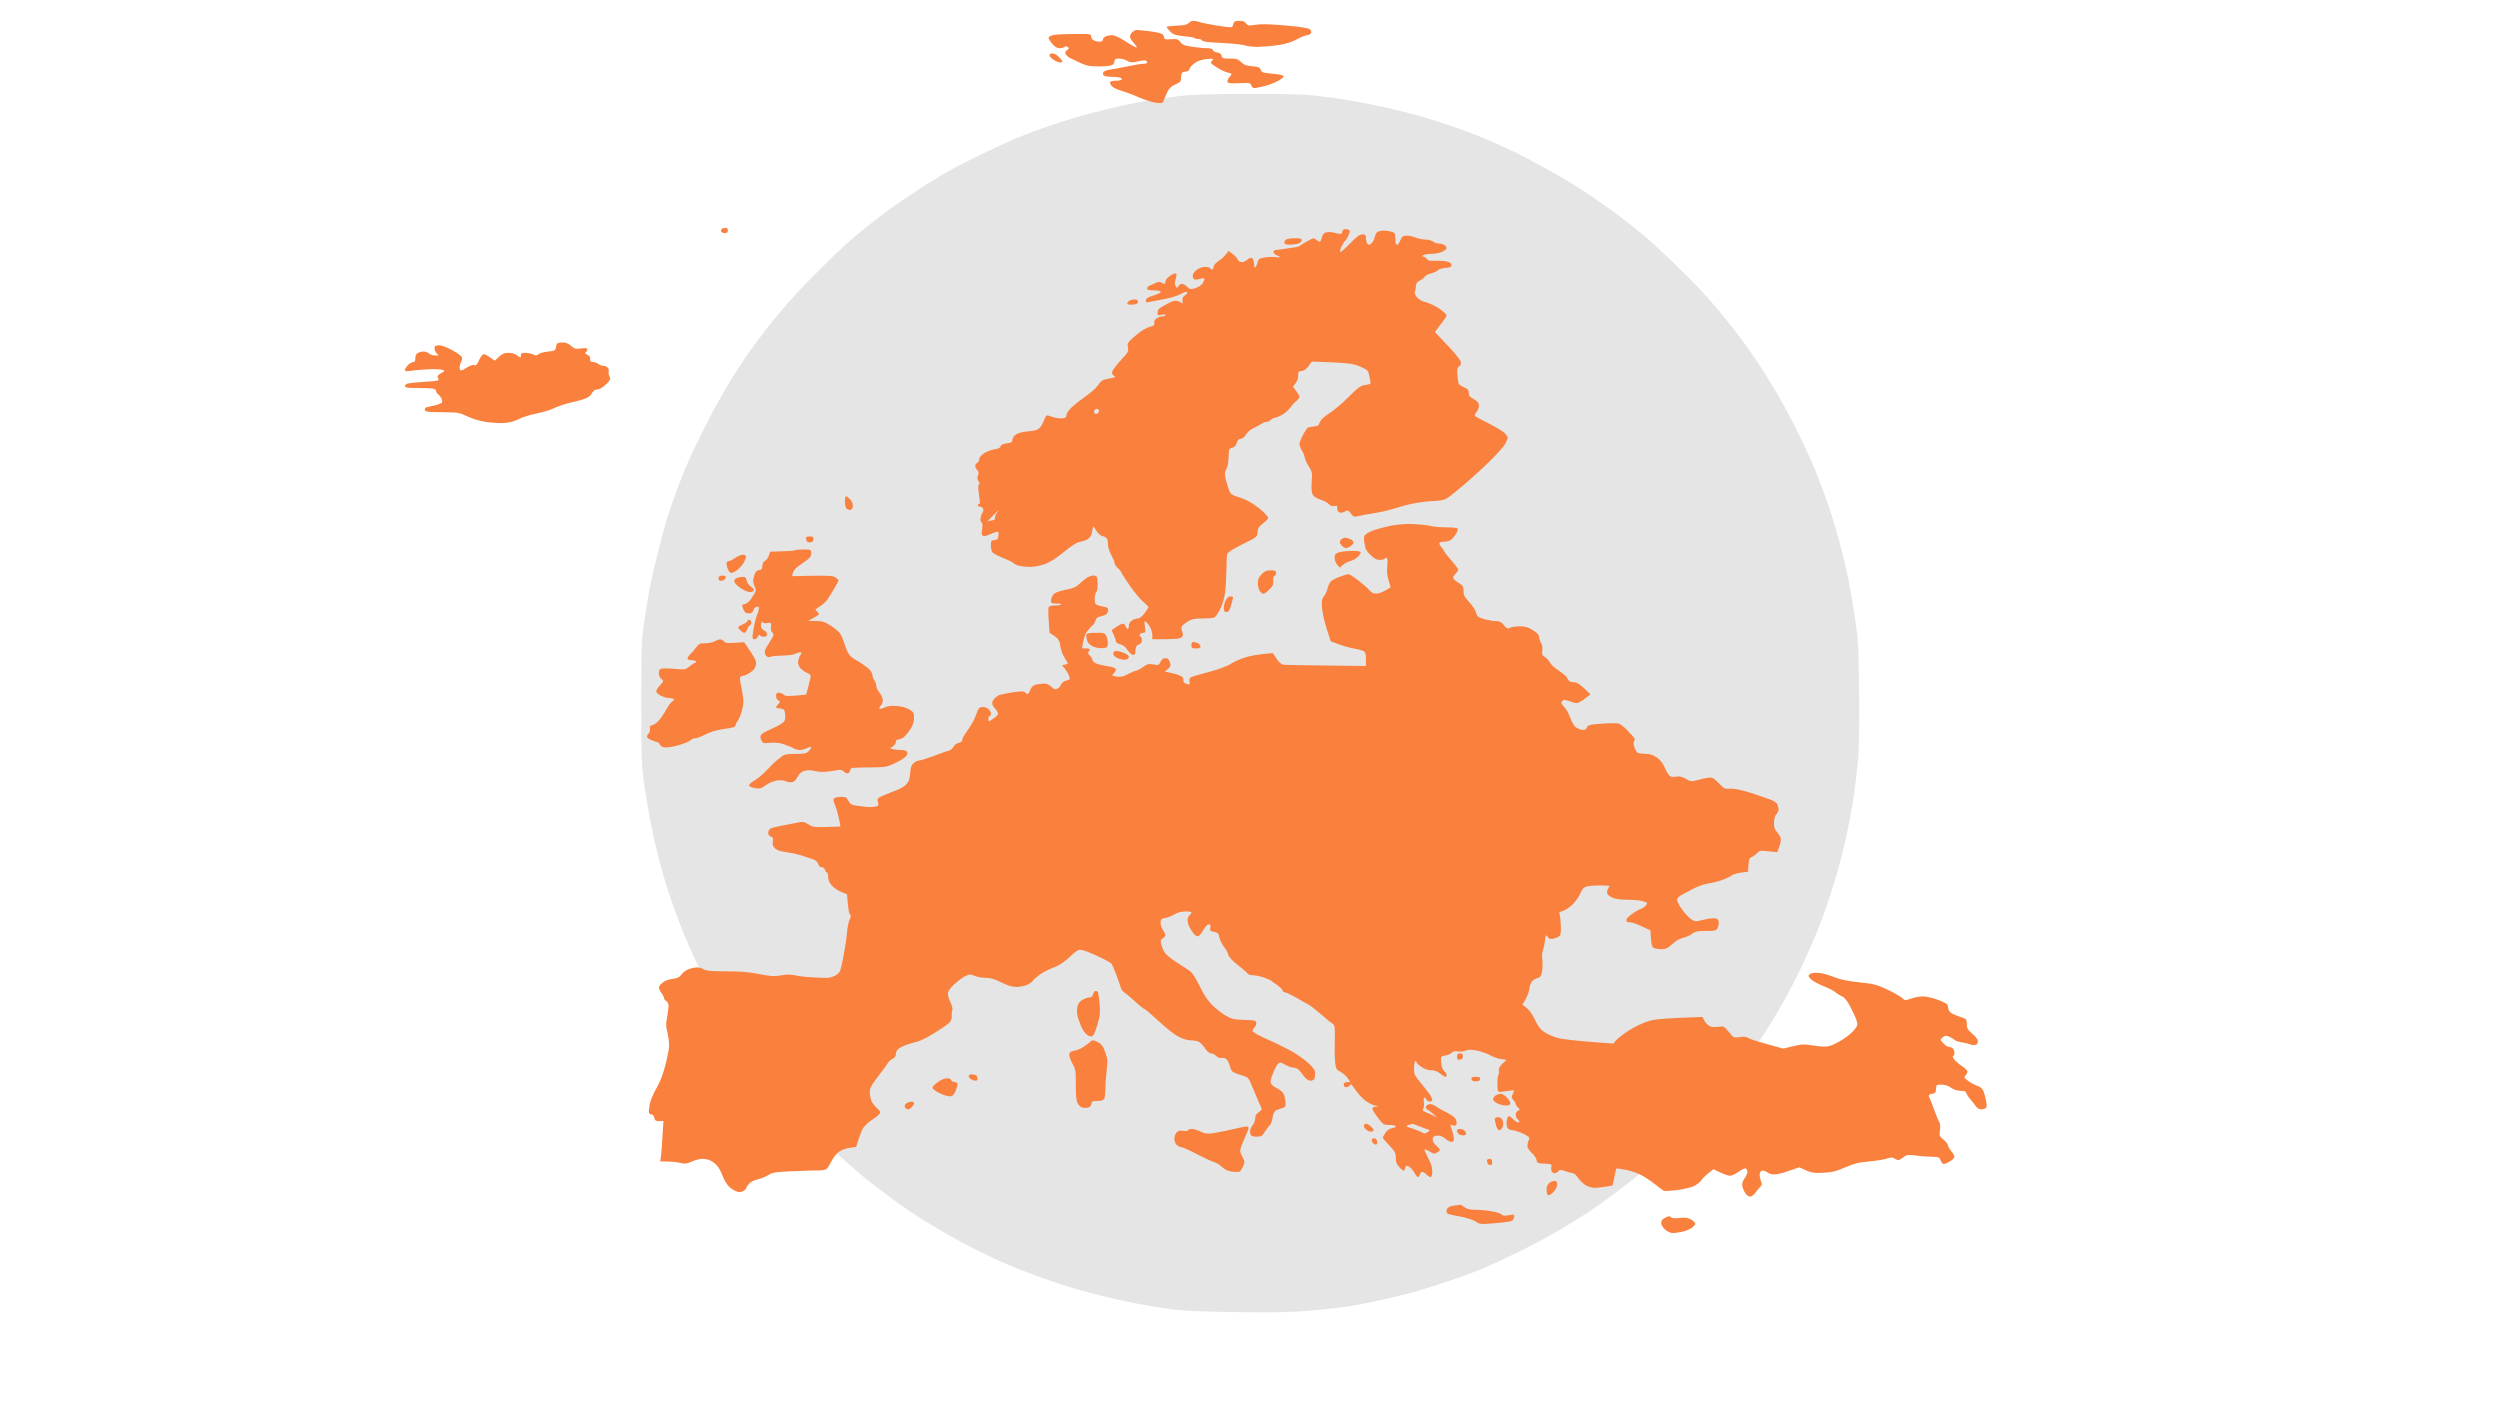
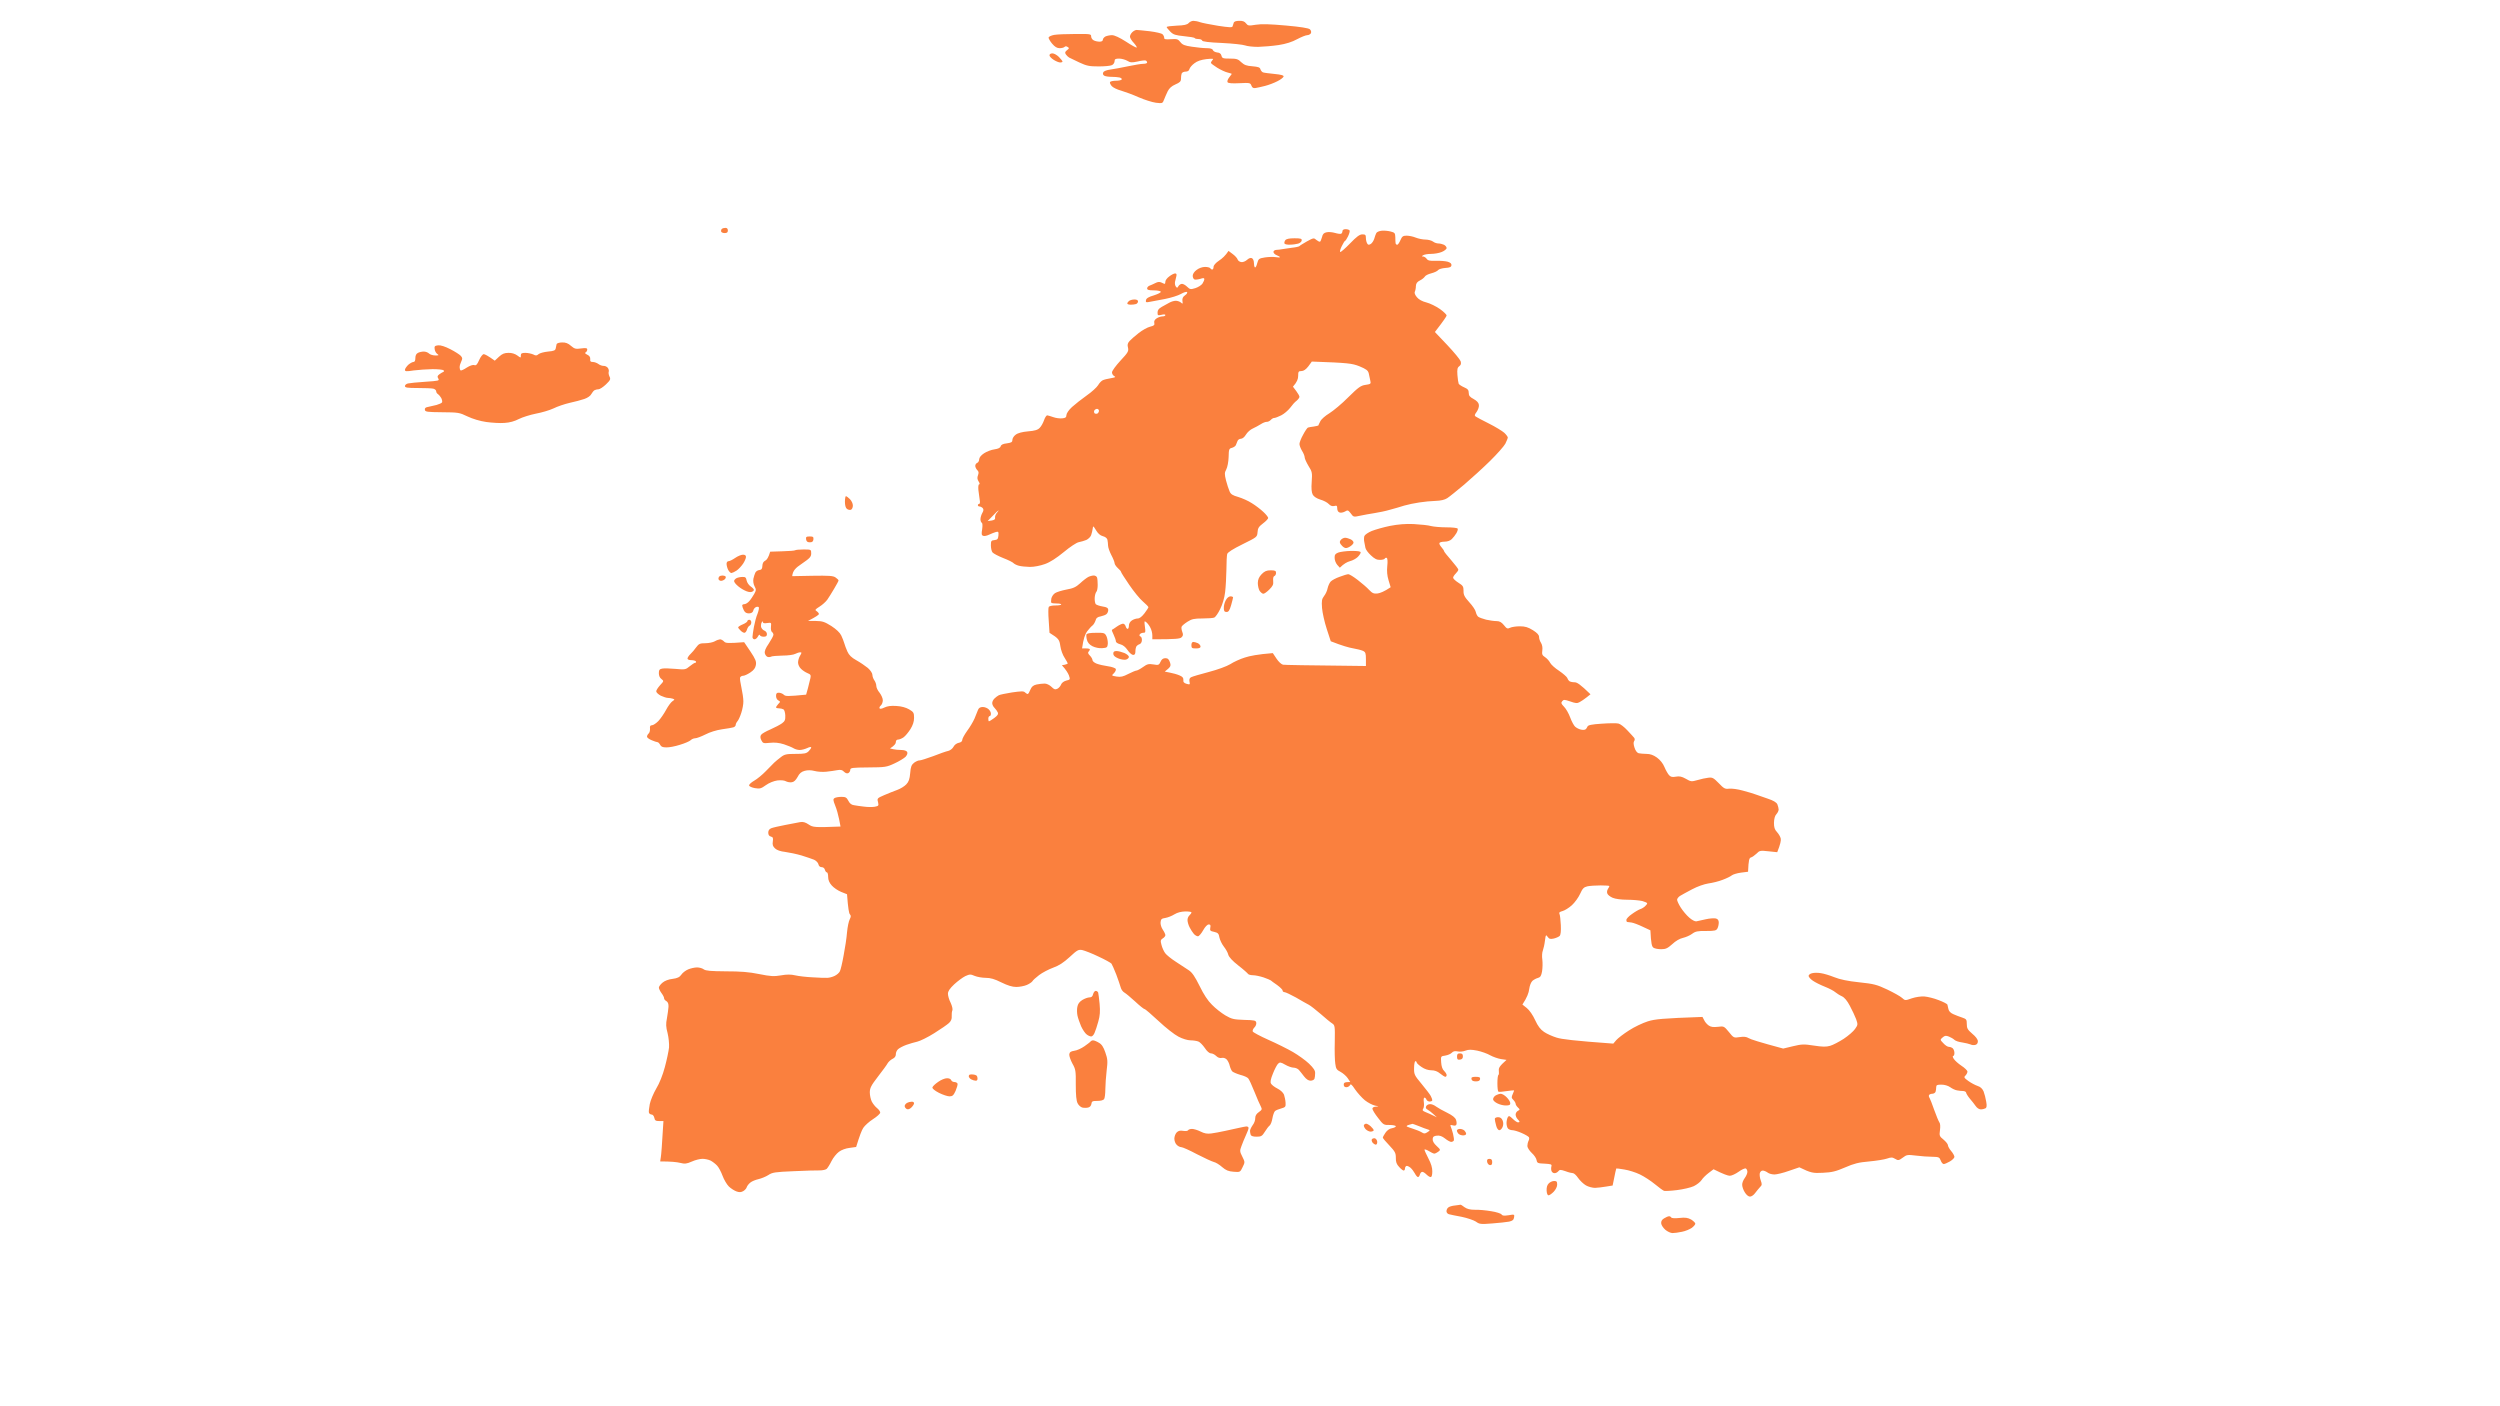
<svg xmlns="http://www.w3.org/2000/svg" version="1.2" viewBox="0 0 1920 1080" width="1920" height="1080">
  <title>mappa_europa (1)-svg</title>
  <style>
		.s0 { fill: #e5e5e5 } 
		.s1 { fill: #fa803e } 
	</style>
-   <path id="Path 0" class="s0" d="m904 74c-7.4 1-19.1 2.8-26 3.9-6.9 1.2-19 3.8-27 5.7-8 2-19.9 5.1-26.5 7.1-6.6 1.9-17.6 5.5-24.5 8-6.9 2.4-16.5 6.2-21.5 8.3-5 2.1-15.5 7-23.5 10.9-8 3.8-17.6 8.7-21.5 10.8-3.9 2.1-9.3 5.2-12 6.8-2.8 1.6-10.9 6.7-18 11.3-7.1 4.7-17.3 11.6-22.5 15.5-5.2 3.9-14.2 10.9-20 15.6-5.8 4.7-16.8 14.6-24.4 22.1-7.6 7.4-19.3 19.3-25.9 26.5-6.5 7.2-16.3 18.6-21.6 25.5-5.4 6.9-12.8 16.9-16.4 22.2-3.7 5.4-10 15.3-14.1 22-4 6.8-11.4 20.2-16.3 29.8-4.9 9.6-11 22.2-13.5 28-2.5 5.8-6.4 15.4-8.7 21.5-2.2 6.1-5.4 15.3-7.1 20.5-1.7 5.2-5 17.4-7.4 27-2.5 9.6-5.4 22.2-6.5 28-1.1 5.8-3 17.5-4.3 26-2.1 14.5-2.3 18.5-2.3 62.5 0 39.5 0.3 49 1.8 59.5 0.9 6.9 2.9 19 4.3 27 1.4 8 4.5 22.1 6.9 31.5 2.4 9.4 6 22 8 28 2 6 6.2 17.5 9.2 25.5 3 8 10.1 24 15.8 35.5 5.6 11.5 14.2 27.5 19 35.5 4.8 8 12.5 19.9 17.1 26.5 4.6 6.6 12.7 17.4 17.9 24 5.3 6.6 14.7 17.4 20.8 24 6.2 6.6 17.5 18 25.2 25.4 7.7 7.3 19.7 17.9 26.6 23.5 6.9 5.5 17.7 13.7 24 18.2 6.3 4.5 15.4 10.6 20.4 13.6 5 3 13.3 8 18.5 11 5.2 3.1 15.4 8.5 22.5 12.1 7.1 3.5 17.5 8.4 23 10.7 5.5 2.3 13.6 5.6 18 7.2 4.4 1.7 14.3 5.2 22 7.8 7.7 2.6 22.5 6.8 33 9.3 10.5 2.6 24.2 5.5 30.5 6.6 6.3 1.2 16.7 2.8 23 3.7 8 1.1 22.9 1.7 49.5 2.1 30.7 0.4 41.7 0.2 57.5-1.2 10.7-0.9 24.7-2.5 31-3.6 6.3-1 17.3-3.3 24.5-4.9 7.2-1.6 16.6-3.9 21-5 4.4-1.2 16.5-5 27-8.4 10.5-3.5 24-8.5 30-11.1 6-2.6 18-8.2 26.5-12.4 8.5-4.2 20.9-10.8 27.5-14.6 6.6-3.8 17.1-10.2 23.2-14.2 6.2-4 17-11.6 24-17 7.1-5.3 17.3-13.3 22.8-17.9 5.5-4.5 18.6-16.9 29.1-27.6 10.4-10.6 23.5-24.7 29-31.4 5.4-6.6 12.7-15.9 16-20.5 3.4-4.6 10-14.3 14.6-21.4 4.7-7.1 11.7-18.6 15.6-25.5 3.8-6.9 9.2-17 11.9-22.5 2.8-5.5 7.8-16.5 11.3-24.5 3.4-8 8.2-20.4 10.6-27.5 2.5-7.1 6.2-19.1 8.4-26.5 2.1-7.4 5.3-19.7 6.9-27.3 1.7-7.5 4.2-21 5.6-30 1.3-8.9 2.9-22.1 3.5-29.2 0.8-8.2 1-27.5 0.8-52-0.4-36-0.7-40.4-3.2-57-1.5-9.9-3.8-23.6-5.2-30.5-1.4-6.9-4.3-19-6.5-27-2.1-8-5.8-20.4-8.2-27.5-2.5-7.1-6.6-18.4-9.2-25-2.6-6.6-8.9-20.6-14-31-5.1-10.4-13.1-25.3-17.7-33-4.6-7.7-11.3-18.3-14.8-23.5-3.5-5.2-9.4-13.6-13.1-18.5-3.7-4.9-10.9-13.9-15.9-20-5.1-6.1-12.7-14.6-16.9-19-4.3-4.4-12.7-12.7-18.7-18.5-6-5.8-14.9-14.1-19.9-18.4-5-4.3-14-11.5-20-16-6-4.6-15.7-11.4-21.5-15.3-5.8-3.8-13.2-8.7-16.5-10.8-3.3-2.1-12.8-7.5-21-12-8.3-4.6-18.8-10.1-23.5-12.3-4.7-2.2-12.5-5.8-17.5-8-5-2.2-15.5-6.3-23.5-9.2-8-2.8-20.3-6.9-27.5-9-7.2-2.1-20.2-5.4-29-7.4-8.8-1.9-21.4-4.4-28-5.5-6.6-1.1-18.1-2.7-25.5-3.6-10.2-1.1-23.2-1.5-53.5-1.4-31.9 0.1-42.7 0.5-53.5 1.9z" />
  <path id="Path 0" fill-rule="evenodd" class="s1" d="m916.5 16c1.1 0 3.4 0.4 5 1 1.6 0.6 7.9 1.8 13.9 2.8 8.5 1.3 10.9 1.4 11.2 0.5 0.2-0.7 0.6-2 0.9-2.8 0.3-1 1.8-1.5 4.3-1.5 2.6-0.1 4.1 0.5 5.2 2 1.4 1.8 2 1.9 7.5 1 4.4-0.7 10.6-0.5 23 0.6 11.3 1 17.5 2 18.5 2.9 0.9 0.9 1.2 2 0.8 3-0.5 0.8-1.7 1.5-2.8 1.5-1.1 0-4.6 1.4-7.8 3.1-3.8 2.1-8.5 3.6-14.2 4.5-4.7 0.7-11.8 1.3-15.8 1.4-3.9 0-8.4-0.5-9.9-1.1-1.6-0.6-9.5-1.5-17.8-1.9-10.1-0.4-15.1-1.1-15.2-1.8-0.2-0.7-1.4-1.2-2.8-1.2-1.4 0-2.7-0.3-2.9-0.7-0.2-0.5-3.9-1.1-8.2-1.5-6.8-0.7-8.3-1.2-10.6-3.5-1.5-1.6-2.8-3.1-2.8-3.5 0-0.5 3.5-0.9 7.7-1.1 5.7-0.2 8-0.7 9.2-2 0.8-0.9 2.4-1.7 3.6-1.7zm-484.8 247c2.7-0.1 4.7 0.7 6.8 2.6 2.7 2.3 3.6 2.6 7.8 2 3.8-0.5 4.7-0.3 4.7 0.9 0 0.8-0.6 1.8-1.2 2.1q-1.3 0.6 1.2 1.8c1.7 0.8 2.4 1.9 2.3 3.4-0.2 1.7 0.2 2.2 2 2.2 1.2 0 3.1 0.7 4.2 1.5 1.1 0.9 2.9 1.5 4 1.5 1.1-0.1 2.6 0.6 3.3 1.5 0.6 0.8 1 2.2 0.7 3-0.3 0.8 0 2.5 0.6 3.7 1 2 0.7 2.7-2.7 6-2.2 2.1-4.8 3.8-5.9 3.8-1.1 0-2.5 0.4-3.1 0.8-0.6 0.4-1.6 1.7-2.3 2.9-0.6 1.3-2.9 2.9-5.3 3.7-2.4 0.8-7.4 2.2-11.3 3-3.9 0.9-9.5 2.8-12.5 4.3-3 1.4-9.1 3.2-13.5 4-4.4 0.9-10.2 2.7-13 4.1-3.2 1.7-7.1 2.8-11 3-3.3 0.3-9.6-0.1-14-0.7-4.9-0.7-10.5-2.4-14.5-4.3-6.2-3-7.1-3.1-19.5-3.2-11.5-0.1-13-0.3-13.2-1.9-0.2-1.2 0.5-1.9 2.5-2.2 1.5-0.3 4.4-1 6.5-1.5 2-0.6 3.9-1.4 4.2-2 0.3-0.6 0-2-0.6-3.3-0.7-1.2-1.8-2.5-2.5-3-0.8-0.4-1.4-1.4-1.4-2.2 0-0.8-1-1.7-2.2-2-1.3-0.3-6.7-0.5-12-0.5-8 0-9.8-0.3-9.8-1.5 0-0.8 1-1.7 2.3-2 1.2-0.3 7.2-0.9 13.3-1.3 10.4-0.7 11-0.8 10-2.5-0.9-1.5-0.7-2.1 0.9-3.3 1.1-0.8 2.5-1.6 3-1.8 0.6-0.2 0.6-0.7 0.2-1.2-0.5-0.5-4.3-0.9-8.5-0.9-4.3 0.1-10.7 0.5-14.5 1-5.7 0.9-6.7 0.8-6.7-0.5 0-0.8 1.2-2.5 2.5-3.8 1.4-1.2 3.2-2.2 4-2.2q1.5 0 1.5-3 0-3 2-4c1.1-0.6 3.1-1 4.5-1 1.4 0 3.2 0.7 4 1.5 0.8 0.8 3 1.5 4.8 1.5 2.8 0 3-0.1 1.5-1.2-1-0.7-1.9-2.4-2-3.8-0.3-2.1 0.2-2.5 2.7-2.8 1.9-0.2 5.3 0.9 9.4 3 3.5 1.8 7.1 4.1 8 5.1 1.3 1.5 1.4 2.1 0.4 4.2-0.7 1.4-1.3 3.4-1.3 4.5 0 1.1 0.3 2.2 0.8 2.5 0.4 0.2 2.5-0.7 4.7-2.2 2.4-1.5 4.7-2.3 5.8-1.9 1.3 0.5 2.2-0.4 3.7-3.9 1.1-2.5 2.7-4.5 3.5-4.5 0.8 0 3.1 1.1 8.5 5l3.2-3c2.5-2.3 4.2-3 7.3-3 2.5-0.1 5 0.7 6.8 2 2.7 2 2.7 2 2.7 0 0-1.6 0.7-2 3.5-2 1.9 0 4.6 0.6 6 1.2 2 1.1 2.7 1 4.1-0.2 0.9-0.8 4.2-1.7 7.3-2 4.6-0.4 5.6-0.9 5.9-2.5 0.2-1.1 0.5-2.6 0.7-3.3 0.3-0.6 2.1-1.2 4.2-1.2zm654.3 139.5c5.2 0.3 11.1 0.9 13 1.5 1.9 0.5 7.2 1 11.8 1 4.5 0 8.4 0.4 8.7 1 0.3 0.6-0.2 2.1-1 3.5-0.8 1.4-2.4 3.4-3.5 4.5-1.2 1.2-3.3 2-5.5 2-1.9 0-3.7 0.4-4 1-0.3 0.6 0.4 2 1.5 3.2 1.1 1.3 2 2.6 2 3 0 0.5 2.5 3.6 5.5 7 3 3.5 5.5 6.7 5.5 7.3 0 0.6-0.9 1.9-2 3-1.1 1.1-2.1 2.6-2 3.2 0 0.7 1.8 2.4 4 3.8 3.5 2.2 4 2.9 4 6.2-0.1 3.1 0.7 4.7 4.4 8.8 2.5 2.7 4.8 6.1 5 7.5 0.3 1.4 1.1 3 1.8 3.6 0.7 0.6 3.4 1.6 6.1 2.3 2.6 0.6 6.2 1.1 8 1.1 2.4 0 3.8 0.8 5.7 3.1 2.2 2.8 2.8 3 4.8 2 1.2-0.6 4.6-1.1 7.5-1.1 4 0 6.3 0.7 10 3 3.3 2.1 4.7 3.6 4.7 5.2 0 1.3 0.7 3.3 1.5 4.5 0.9 1.5 1.3 3.6 1 5.8-0.4 3-0.1 3.8 2.1 5.2 1.5 1 3.2 2.9 3.9 4.3 0.7 1.4 3.8 4.2 6.9 6.2 3.1 2.1 5.9 4.6 6.3 5.5 0.3 1 1.1 2.1 1.7 2.5 0.6 0.4 2.3 0.8 3.9 0.8 1.8 0 4.2 1.4 12.2 9.2l-3 2.4c-1.6 1.3-4 2.9-5.3 3.6-1.9 1.1-3.1 1-7.3-0.5-4.4-1.5-5-1.5-6.1-0.2-1.1 1.3-0.8 2 1.4 4.3 1.5 1.5 3.6 5.2 4.7 8.2 1.1 3 2.8 6.2 3.8 7.1 1 0.9 2.9 1.9 4.3 2.2 1.4 0.4 3 0.3 3.6-0.1 0.6-0.4 1.3-1.4 1.6-2.2 0.4-1.1 3.1-1.7 10.9-2.2 5.7-0.4 11.5-0.5 12.9-0.1 1.4 0.3 4.4 2.6 6.8 5.2 2.4 2.5 4.8 5.2 5.3 5.8 0.5 0.8 0.5 1.8-0.1 2.5-0.6 0.9-0.5 2.6 0.3 5 0.7 2.3 2 4 3.2 4.3 1.1 0.2 3.8 0.5 6 0.5 2.8 0 5.2 0.8 8 2.8 2.5 1.8 4.7 4.6 5.8 7.3 1 2.4 2.6 5.2 3.5 6.2 1.3 1.4 2.5 1.7 5.2 1.2 2.7-0.5 4.5-0.2 7.7 1.6 3.9 2.3 4.4 2.3 9 1 2.6-0.8 6.4-1.6 8.3-1.8 3.1-0.4 4 0.1 8 4.2 4 4.2 4.9 4.6 8 4.2 1.9-0.2 6.7 0.4 10.5 1.5 3.9 1 8.4 2.4 10 3 1.7 0.6 5.8 2 9.2 3.2 4.2 1.4 6.6 2.8 7.3 4.3 0.5 1.3 1 3.1 1 4 0 1-0.8 2.6-1.8 3.7-1.1 1.1-1.7 3.5-1.8 6.5 0 3.5 0.5 5.2 2.3 7.1 1.3 1.4 2.6 3.6 2.9 5 0.3 1.4-0.2 4.3-2.7 10.5l-6.7-0.7c-6.3-0.7-6.9-0.6-9.2 1.8-1.4 1.3-3.3 2.7-4.2 2.9-1.4 0.4-1.9 1.7-2.3 11l-5.5 0.7c-3 0.4-6.2 1.4-7 2.1-0.8 0.7-4 2.3-7 3.4-3 1.2-8 2.4-11 2.8-3.2 0.5-8.4 2.3-12.5 4.5-3.8 2-8 4.3-9.3 5.1-1.2 0.8-2.2 2.1-2.2 2.9 0 0.8 1.2 3.5 2.8 6 1.6 2.5 4.5 6 6.5 7.7 2.1 1.9 4.5 3.1 5.5 2.9 0.9-0.2 4.2-1 7.2-1.6 3-0.7 6.5-0.9 7.8-0.6 1.5 0.4 2.2 1.4 2.2 3.1 0 1.4-0.4 3.4-1 4.5-0.9 1.7-2 2-8.7 2-6.5-0.1-8.3 0.3-10.8 2.2-1.6 1.2-4.8 2.6-7 3.1-2.4 0.5-5.7 2.4-8.2 4.8-3.6 3.2-5 3.9-8.5 3.9-2.4 0-5.1-0.5-6-1.2-1.2-0.9-1.8-3-2.3-13.3l-6-2.8c-3.3-1.6-7.1-3-8.5-3.2-1.4-0.1-2.8-0.3-3.2-0.4-0.5 0-0.8-0.8-0.8-1.6 0-0.8 1.9-2.9 4.3-4.5 2.3-1.7 5.1-3.3 6.2-3.7 1.1-0.3 2.8-1.3 3.8-2.2 1-0.9 1.8-1.9 1.7-2.4 0-0.4-1.7-1.1-3.7-1.7-2.1-0.5-7.3-1-11.5-1-4.7 0-9.2-0.6-11.3-1.5-1.9-0.8-3.8-2.3-4.1-3.3-0.4-0.9-0.2-2.5 0.5-3.5 0.6-0.9 1.1-1.9 1.1-2.2 0-0.3-3-0.5-6.7-0.5-3.8 0-8.3 0.3-10.2 0.7-2.8 0.7-3.7 1.6-5.6 5.8-1.2 2.7-4.1 6.7-6.3 8.7-2.3 2.1-5.6 4.1-7.2 4.5-2.3 0.6-2.9 1.2-2.3 2.3 0.4 0.8 0.8 4.6 1 8.5 0.2 4.7-0.1 7.4-0.9 8.3-0.7 0.7-2.8 1.6-4.5 2-2.7 0.6-3.6 0.3-4.7-1.3-1.3-1.9-1.5-1.7-2.1 3-0.3 2.7-1.1 6.1-1.6 7.5-0.6 1.4-0.8 4.5-0.4 7 0.3 2.5 0.2 6.5-0.2 9-0.6 3.4-1.3 4.5-3 5-1.3 0.3-3.2 1.3-4.3 2.2-1.2 1.1-2.2 3.6-2.6 6.5-0.3 2.7-1.6 6.4-5.2 11.8l3.4 2.7c2 1.6 4.7 5.5 6.4 9.3 2.1 4.6 4.1 7.2 6.8 9 2 1.4 6.4 3.4 9.7 4.4 3.8 1.2 13 2.4 43.5 4.6l2.3-2.7c1.2-1.4 5.6-4.8 9.7-7.4 4.1-2.7 10.7-5.8 14.5-7 5.5-1.7 10.8-2.3 42-3.4l1.3 2.5c0.6 1.4 2.2 3.2 3.5 4.1 1.6 1.1 3.5 1.4 7 1 4.6-0.6 4.8-0.5 8.5 4 3.6 4.5 3.8 4.6 8.2 3.9 3.3-0.5 5.2-0.3 7 0.8 1.4 0.9 7.9 3 26.5 8l7.5-1.8c6.7-1.6 8.4-1.7 16-0.5 6.6 1 9.4 1.1 12.5 0.2 2.2-0.6 6.9-3.1 10.5-5.4 3.6-2.4 7.5-5.8 8.7-7.6 2.2-3.1 2.2-3.4 0.8-7.5-0.9-2.3-3-6.9-4.8-10.2-2.1-4-4.2-6.5-6.2-7.4-1.6-0.7-3.9-2.2-5-3.1-1.1-1-4.7-2.9-8-4.2-3.3-1.3-7.5-3.4-9.2-4.6-1.8-1.2-3.3-2.9-3.3-3.7 0-0.8 1.2-1.8 2.8-2.1 1.5-0.4 4.5-0.4 6.7 0 2.2 0.3 6.8 1.7 10.3 3.1 4.2 1.7 10.3 3 19 3.9 11.4 1.2 13.6 1.8 21.7 5.6 5 2.4 10 5.2 11.3 6.4 2.3 2.1 2.4 2.1 7.5 0.3 3-1 7.1-1.6 9.7-1.4 2.5 0.2 7.4 1.4 10.9 2.8 3.5 1.3 6.5 2.9 6.7 3.4 0.1 0.5 0.5 2.1 0.8 3.5 0.3 1.6 1.7 3 3.8 3.9 1.8 0.8 4.9 2 6.8 2.6 3.2 1.1 3.5 1.5 3.5 5 0 3.2 0.6 4.3 4.2 7.4 2.7 2.2 4.3 4.4 4.3 5.8 0 1.5-0.7 2.5-2 2.8-1.1 0.3-2.8 0.1-3.7-0.4-1-0.4-3.8-1.1-6.3-1.5-2.5-0.3-5.2-1.2-6-2-0.8-0.8-2.7-1.9-4.2-2.5-2.3-0.9-3.2-0.8-4.8 0.6-2.1 1.8-2.1 1.8 0.5 4.5 1.4 1.6 3.3 2.8 4.3 2.8 0.9 0 2.3 0.5 3 1.2 0.7 0.7 1.2 2.3 1.2 3.5 0 1.3-0.4 2.3-1 2.3-0.5 0-0.3 1 0.5 2.2 0.8 1.3 3.5 3.7 5.9 5.3 2.5 1.6 4.6 3.7 4.6 4.5 0 0.8-0.7 2.2-1.5 3-1.4 1.3-1.1 1.8 2.2 4.2 2.1 1.5 5.3 3.2 7.1 3.8 2.2 0.7 3.6 2 4.6 4.2 0.7 1.8 1.6 5.3 2 7.8 0.6 3.3 0.4 4.7-0.6 5.2-0.7 0.4-2.3 0.8-3.5 0.8-1.4 0-3-1.1-4-2.6-1-1.4-3-4-4.5-5.7-1.5-1.8-2.7-3.8-2.8-4.5 0-0.6-1-1.2-2.2-1.3-1.3 0-3.4-0.2-4.8-0.5-1.4-0.2-3.7-1.3-5.2-2.4-1.7-1.2-4.4-2-6.8-2-3.3 0-4 0.3-4 2 0 1.1-0.2 2.7-0.5 3.5-0.3 0.8-1.4 1.5-2.5 1.5-1.1 0-2.2 0.5-2.5 1-0.3 0.5-0.1 1.6 0.4 2.2 0.4 0.7 2.1 4.9 3.6 9.3 1.6 4.4 3.3 8.6 3.9 9.4 0.7 0.8 0.9 3.2 0.5 6-0.6 4.3-0.4 4.8 2.7 7.3 1.9 1.6 3.4 3.5 3.4 4.3 0 0.8 1.1 2.9 2.5 4.5 1.4 1.6 2.5 3.7 2.5 4.5 0 0.8-1.6 2.4-3.5 3.5-1.9 1.1-4.1 2-4.7 2-0.7 0-1.8-1.2-2.3-2.7-1-2.6-1.5-2.8-6.5-2.9-3 0-8.6-0.4-12.5-0.9-6.5-0.8-7.2-0.7-10.2 1.6-3 2.2-3.5 2.3-5.8 0.9-2.2-1.3-3.1-1.3-6.3-0.2-2 0.7-8.2 1.7-13.7 2.2-8.1 0.7-11.6 1.6-18.5 4.6-7 3-10 3.8-17 4.1-7.5 0.4-9.1 0.2-18.1-4.2l-7.9 2.7c-4.4 1.6-9.5 2.8-11.2 2.8-1.8 0-4.2-0.6-5.3-1.5-1.1-0.8-2.8-1.5-3.7-1.5-1.1 0-2 0.9-2.3 2.2-0.2 1.3 0.1 3.7 0.8 5.5 1 2.8 1 3.5-0.6 5-0.9 1-2.6 3-3.7 4.5-1.1 1.6-2.9 2.8-4 2.8-1.2 0-2.8-1.3-4-3.3-1.1-1.7-2-4.3-2-5.7-0.1-1.4 0.8-3.7 2-5.3 1.1-1.5 2-3.6 2-4.7 0-1.1-0.6-2.3-1.2-2.6-0.7-0.3-3.2 0.8-5.5 2.5-2.4 1.7-5.4 3.1-6.8 3.1-1.4 0-4.7-1.1-12.5-5l-3.7 2.8c-2.1 1.6-4.6 4-5.5 5.5-1 1.5-3.7 3.6-6 4.7-2.4 1.1-8.1 2.4-12.8 3-4.7 0.6-9.2 0.8-10 0.6-0.8-0.3-4-2.6-7-5.1-3-2.5-8.2-5.9-11.5-7.5-3.3-1.6-8.7-3.3-12-3.8-3.3-0.6-6.1-0.9-6.2-0.8-0.1 0-0.8 3-2.8 13.1l-5 0.8c-2.7 0.5-6.6 0.9-8.5 1-1.9 0-5.1-0.8-7-1.9-1.9-1.1-4.6-3.7-6-5.7-1.4-2.1-3.2-3.7-4-3.7-0.8 0-3.4-0.6-5.7-1.5-3.9-1.3-4.4-1.3-5.5 0-0.7 0.9-2.1 1.6-3 1.5-1 0-2-0.8-2.3-1.8-0.3-0.9-0.3-2.5 0-3.5 0.4-1.5-0.3-1.7-5.2-2-5.3-0.2-5.8-0.4-6.2-2.7-0.2-1.4-1.9-3.9-3.7-5.5-1.8-1.7-3.3-4-3.4-5.3 0-1.2 0.4-3 0.9-4 0.5-0.9 0.7-2.2 0.3-2.8-0.4-0.6-2.9-2.1-5.7-3.3-2.7-1.2-5.9-2.1-7-2.1-1.1 0-2.6-0.5-3.3-1.2-0.7-0.7-1.2-2.7-1.2-4.3 0-1.6 0.5-3.7 1-4.5 0.8-1.3 1.3-1.1 3.7 1.2 1.5 1.5 3.4 2.8 4.1 2.8 0.6 0 1.2-0.2 1.2-0.5 0-0.3-0.7-1.2-1.5-2-0.8-0.8-1.5-2.4-1.5-3.5 0-1.1 0.8-2.4 1.8-2.9 1.6-0.8 1.6-1 0-2.5-1-0.9-1.8-2.2-1.8-2.9 0-0.6-0.8-2-1.8-3-1.5-1.5-1.5-2.1-0.4-4.5 0.7-1.5 1.1-2.8 1-2.8-0.2-0.1-2.8 0.2-5.8 0.6-3 0.5-5.8 0.7-6.2 0.4-0.5-0.2-0.8-3.1-0.8-6.4 0-3.3 0.3-6.2 0.8-6.4 0.4-0.3 0.5-1.7 0.3-3.3-0.2-2.1 0.4-3.4 5.9-8.3l-4.2-0.6c-2.4-0.4-6.1-1.7-8.3-2.9-2.2-1.3-6.7-2.9-10-3.6-4.7-0.9-6.6-0.9-9 0-1.7 0.7-4.3 1-6 0.6-2.1-0.4-3.4-0.2-4.5 1-0.8 0.9-3.1 1.9-5 2.2-3.5 0.5-3.5 0.5-3.2 5.1 0.2 3.1 0.9 5.4 2.3 6.7 1.1 1.1 2 2.6 1.9 3.2 0 0.7-0.4 1.3-1 1.3-0.5 0-2.3-1.1-4-2.5-2-1.7-4.2-2.5-6.7-2.5-2.4 0-5.2-0.9-7.5-2.5-2.1-1.4-3.8-3-3.8-3.5 0-0.5-0.4-1-1-1-0.5 0-1 2.4-1 5.2-0.1 5 0.3 5.7 5.8 12.3 3.2 3.9 6.4 8 7 9.2 0.7 1.3 1.2 2.8 1.2 3.3 0 0.5-0.9 1-2 1-1.1 0-2.2-0.7-2.5-1.5-0.3-0.8-0.9-1.5-1.5-1.5-0.6 0-0.8 1.5-0.5 3.5 0.3 1.9 0.1 4.2-0.5 5-0.8 1.2-0.4 1.7 1.8 2.6 1.5 0.6 4.1 1.7 8.7 4l-2.5-2.3c-1.4-1.3-3.4-2.9-4.5-3.5-1.4-0.7-1.8-1.6-1.2-2.7 0.4-0.9 1.7-1.6 3-1.6 1.2-0.1 3.3 0.8 4.7 1.9 1.4 1 5.2 3.2 8.4 4.7q5.9 2.9 6.8 5.4c0.5 1.4 0.6 3.1 0.3 3.7-0.3 0.8-1.3 1-2.7 0.6-1.8-0.5-2.2-0.3-1.7 0.8 0.4 0.8 1.2 3.3 1.8 5.6 0.6 2.4 0.9 4.8 0.6 5.3-0.3 0.5-1.2 1-2 1-0.8 0-3-1.2-4.7-2.6-2.3-1.8-4.2-2.5-6.3-2.2-2.3 0.2-3.1 0.9-3.2 2.5-0.2 1.5 0.8 3.4 3 5.4 3.1 2.9 3.2 3 1.2 4.5-1.1 0.8-2.4 1.4-3 1.4-0.5 0-2.5-0.9-4.2-2-1.8-1.1-3.3-1.5-3.3-1 0 0.5 1.4 3.6 3 6.7q3.1 5.8 3 10c0 2.8-0.5 4.3-1.2 4.3-0.7 0.1-2.2-0.9-3.3-2-1.1-1.1-2.6-2.1-3.2-2-0.7 0-1.5 0.9-1.8 2-0.3 1.1-0.9 2-1.5 2-0.5 0-1.6-1.2-2.4-2.8-0.8-1.5-2.3-3.5-3.5-4.5-1.2-0.9-2.5-1.5-3.1-1.2-0.5 0.3-1 1.2-1 2 0 0.8-0.4 1.5-1 1.5-0.5 0-2.1-1.2-3.5-2.8-1.9-2-2.6-3.8-2.5-7 0-3.7-0.6-4.8-5-9.5-2.7-2.8-5-5.5-5-6 0-0.4 0.9-2.1 2-3.7 1.3-1.9 3.1-3.2 5-3.5 1.7-0.3 3-1 3-1.5 0-0.5-2.1-1-4.7-1-4.6 0.1-4.9-0.1-9-5.5-2.4-3-4.3-6.2-4.3-7 0-0.9 1-1.5 2.8-1.6 2.4-0.1 2.3-0.2-0.8-0.8-1.9-0.4-5.4-2.2-7.8-4.1-2.3-1.9-5.7-5.7-7.5-8.3-2.5-3.8-3.4-4.5-3.9-3.3-0.5 0.9-1.7 1.6-2.8 1.6q-2 0-2-2c0-1.5 0.7-2 5-2l-2-3c-1.1-1.6-3.6-3.8-5.5-4.8-2.9-1.5-3.5-2.3-4-6.2-0.4-2.5-0.6-10.1-0.4-17 0.2-11.9 0.1-12.6-2-14-1.3-0.8-5.3-4.1-8.9-7.3-3.7-3.2-7.8-6.4-9.2-7.1-1.4-0.7-5.8-3.2-9.7-5.5-4-2.2-8-4.1-8.8-4.1-0.8 0-1.5-0.6-1.5-1.3 0.1-0.6-1.9-2.5-4.2-4.2-2.4-1.6-4.5-3.2-4.8-3.5-0.3-0.3-2.7-1.3-5.5-2.3-2.7-0.9-6.5-1.7-8.2-1.7-1.8 0-3.5-0.5-3.8-1-0.3-0.5-3.6-3.5-7.5-6.5-4.6-3.6-7.2-6.5-7.7-8.3-0.3-1.5-1.9-4.3-3.4-6.2-1.5-1.9-3-5.1-3.4-7-0.5-3-1.1-3.6-4-4.3-3.1-0.6-3.4-1-3-3.2 0.4-1.9 0.1-2.5-1.2-2.5-1.1 0-2.8 1.8-4.3 4.5-1.4 2.5-3.2 4.6-4 4.6-0.8 0-2.2-0.8-3.1-1.8-0.9-1-2.4-3.3-3.3-5.1-0.9-1.7-1.6-4.2-1.6-5.5-0.1-1.2 0.6-2.9 1.5-3.7 0.9-0.8 1.6-1.8 1.5-2.3 0-0.4-2.1-0.7-4.7-0.7-3.2 0.1-6 0.8-8.3 2.2-1.9 1.2-5.1 2.5-7 2.8-2.9 0.4-3.5 1-3.7 3.3-0.2 1.5 0.6 4.1 1.7 5.7 1.1 1.6 2 3.6 2 4.2 0 0.7-0.9 1.9-2 2.5-1.7 1.1-1.9 1.8-1 5 0.5 2.1 1.8 4.9 2.8 6.3 1 1.4 4.7 4.4 8.3 6.7 3.5 2.3 8 5.2 9.9 6.5 2.6 1.7 4.7 4.9 8.3 12.1 3.1 6.4 6.3 11.3 9.5 14.4 2.6 2.7 7.2 6.3 10.2 8.1 5 2.9 6.4 3.2 14.5 3.5 8.1 0.2 9 0.4 9.3 2.2 0.2 1.1-0.5 2.8-1.5 3.7-1 1-1.5 2.4-1.2 3 0.3 0.7 5.7 3.6 12 6.4 6.3 2.8 14.8 7 18.9 9.4 4.1 2.4 9.7 6.4 12.3 8.9 3.5 3.4 4.8 5.3 4.7 7.3 0 1.6-0.2 3.5-0.5 4.3-0.3 0.8-1.6 1.5-3 1.5-1.6 0-3.3-1.1-5-3.3-1.3-1.7-3.1-4-4-5-0.8-0.9-2.6-1.7-4-1.7-1.4 0-4.3-1-6.5-2.3-3.5-2-4.1-2-5.5-0.7-0.8 0.8-2.6 4.2-3.9 7.5-1.7 4.2-2.2 6.5-1.5 7.7 0.5 1 2.7 2.7 4.9 3.8 2.4 1.2 4.4 3.1 5.1 4.7 0.5 1.6 1.1 4.3 1.2 6.2 0.2 3.1-0.1 3.5-3.3 4.4-1.9 0.5-4.1 1.4-4.8 2-0.7 0.7-1.6 3.2-2 5.6-0.4 2.4-1.3 4.8-2.1 5.5-0.8 0.6-2.5 2.8-3.7 4.8-2.1 3.4-2.9 3.8-6.4 3.8q-4 0-4.5-1.5c-0.3-0.8-0.5-2.2-0.5-3 0-0.8 0.9-2.7 2-4.3 1.2-1.5 2.1-3.9 2-5.5 0-1.8 0.9-3.3 2.8-4.6 2.4-1.7 2.6-2.2 1.5-4.3-0.7-1.2-2.9-6.3-4.9-11.3-2-5-4.1-9.6-4.8-10.3-0.6-0.8-3.3-2-6.1-2.7-2.7-0.8-5.5-2-6.2-2.7-0.6-0.7-1.5-2.7-1.9-4.3-0.3-1.6-1.4-3.8-2.3-4.8-1-1-2.5-1.5-3.8-1.2-1.5 0.3-3-0.2-4.3-1.5-1.1-1.1-2.9-2-4-2-1.2 0-3.1-1.6-4.7-4.1-1.6-2.3-3.8-4.6-5-5-1.3-0.5-4-0.9-6-0.9-2.2 0-6.2-1.2-9.2-2.8-3-1.5-9.9-6.9-15.3-12-5.4-5-10.2-9.2-10.8-9.2-0.5 0-3.8-2.6-7.2-5.8-3.5-3.2-7.2-6.3-8.3-6.9-1.1-0.6-2.4-2.3-2.8-3.9-0.4-1.6-2-6-3.4-9.9-1.5-3.9-3.2-7.6-3.7-8.4-0.6-0.7-5.1-3.2-10.1-5.5-4.9-2.4-10.5-4.5-12.2-4.9-3-0.6-3.9-0.2-9.8 5.3-4.7 4.3-8.2 6.6-12.7 8.2-3.5 1.3-8.3 3.8-10.8 5.7-2.5 1.9-4.8 4-5.2 4.8-0.5 0.7-2.4 2-4.3 2.8-1.9 0.8-5.5 1.5-8 1.5-3.1 0-6.6-1.1-11.5-3.5-5.2-2.6-8.3-3.5-12-3.5-2.7 0-6.6-0.7-8.5-1.5-3.2-1.4-3.8-1.3-7.2 0.2-2 1-5.8 3.8-8.5 6.3-3.4 3.2-4.8 5.3-4.8 7.2 0 1.6 0.9 4.7 2.1 7 1.1 2.4 1.7 5 1.3 5.8-0.4 0.8-0.6 2.9-0.5 4.5 0.2 2-0.5 3.7-2.1 5.2-1.3 1.2-6.3 4.7-11.3 7.8-4.9 3.1-10.8 6-13 6.5-2.2 0.5-6 1.6-8.5 2.5-2.5 0.9-5.3 2.4-6.3 3.3-1 0.9-1.8 2.7-1.7 3.9 0 1.5-0.9 2.8-2.5 3.5-1.4 0.7-3.1 2.2-3.8 3.4-0.6 1.2-4 5.8-7.4 10.2-5.3 6.9-6.3 8.8-6.3 12.2 0 2.2 0.7 5.4 1.5 7 0.8 1.6 2.6 3.9 4 5 1.4 1.1 2.5 2.7 2.5 3.5 0 0.8-2.5 3.1-5.5 5-3 1.9-6.4 5-7.5 6.7-1.2 1.8-2.8 5.9-5.5 14.7l-5 0.7c-2.9 0.3-6.4 1.6-8.2 3-1.8 1.3-4.4 4.5-5.7 7.1-1.3 2.7-3 5.3-3.7 6-0.8 0.7-3.2 1.2-5.4 1.2-2.2-0.1-11.2 0.2-20 0.6-14.3 0.6-16.4 0.9-19.5 3-1.9 1.2-5.3 2.6-7.5 3.1-2.2 0.5-5 1.6-6.2 2.6-1.3 1-2.5 2.6-2.8 3.5-0.2 1-1.5 2.4-2.7 3.1-1.8 1-3 1-5.3 0.2-1.6-0.6-4.3-2.3-5.8-3.8-1.5-1.5-3.7-5.2-4.8-8.2-1.1-3-3-6.6-4.2-7.8-1.2-1.3-3.4-3-4.9-3.8-1.6-0.8-4.4-1.4-6.3-1.4-1.9 0-5.6 0.9-8.2 2.1-4.1 1.8-5.4 1.9-9 1-2.4-0.6-6.8-1.1-15.3-1.1l0.5-3.3c0.3-1.7 0.9-8.7 2-27.7h-3.2c-2.7 0-3.4-0.4-3.8-2.5-0.3-1.4-1.2-2.5-2-2.5-0.8 0-1.8-0.6-2.1-1.3-0.3-0.6 0-3.7 0.6-6.7 0.6-3 2.9-8.4 5-12 2.4-3.9 5-10.4 6.6-16.5 1.5-5.5 2.9-12.3 3.2-15 0.2-2.8-0.3-7.7-1.1-11-1.3-4.8-1.4-7.1-0.5-11.5 0.5-3 1.1-7 1.2-8.8 0.1-2.3-0.5-3.6-1.6-4.3-1-0.5-1.8-1.5-1.8-2.2 0.1-0.6-0.8-2.4-2-4-1.1-1.5-2-3.4-2-4.2 0-0.8 1.2-2.5 2.8-3.8 1.6-1.4 4.7-2.6 7.7-2.9 3.8-0.5 5.4-1.3 6.8-3.3 0.9-1.4 3.3-3.2 5.2-4 1.9-0.8 5-1.5 6.8-1.5 1.7 0 4.1 0.6 5.2 1.5 1.6 1.1 5.3 1.4 17 1.5 11.2 0 17.7 0.5 25.5 2.1 8.9 1.8 11.4 1.9 16.8 1 4.4-0.8 7.6-0.8 11 0 2.6 0.6 8.5 1.3 13.2 1.5 4.7 0.3 9.7 0.5 11.3 0.4 1.5 0 4.1-0.7 5.7-1.5 1.7-0.8 3.5-2.4 4-3.5 0.6-1.1 1.9-6.6 2.9-12.3 1.1-5.6 2.3-13.6 2.6-17.7 0.4-4.1 1.3-8.6 2.1-10 1-2 1-2.8 0.1-3.8-0.7-0.7-1.4-4.5-2.2-15.4l-4.5-1.8c-2.5-1-5.7-3.2-7.2-4.9-1.9-2.1-2.8-4.2-2.8-6.6 0-1.9-0.4-3.5-1-3.5-0.5 0-1.2-0.9-1.5-2-0.3-1.2-1.3-2-2.5-2-1.2 0-2.2-0.8-2.5-2.3-0.3-1.2-1.8-2.7-3.3-3.4-1.5-0.6-5.8-2.1-9.7-3.3-3.8-1.1-9.5-2.3-12.5-2.7-3.6-0.4-6.3-1.3-7.8-2.7-1.7-1.6-2.1-2.8-1.7-5.4 0.4-2.6 0.1-3.3-1.5-3.7q-2-0.5-2-3 0-2.5 2.3-3.4c1.2-0.5 6-1.6 10.7-2.5 4.7-0.9 9.9-1.9 11.5-2.2 2.1-0.4 4 0.1 6.5 1.8 3.3 2.2 4.2 2.4 24.5 1.6l-1.1-5.7c-0.6-3.1-1.9-7.8-3-10.4-1.7-4.3-1.7-5-0.4-5.8 0.8-0.5 3.2-0.9 5.3-0.9 3.1 0 3.9 0.5 5.2 3 1 2 2.4 3.2 4.3 3.4 1.5 0.3 5 0.8 7.7 1.1 2.8 0.4 6.5 0.4 8.3 0.1 3-0.6 3.1-0.8 2.5-3.6-0.8-2.8-0.6-3 4.7-5.3 3-1.3 7.5-3.1 10-4 2.5-0.9 5.6-2.8 7-4.3 1.9-2 2.6-4 3-8.6 0.4-5 1-6.4 3-8 1.4-1 3.3-1.9 4.3-1.8 0.9 0 5.6-1.5 10.5-3.3 4.8-1.9 9.9-3.7 11.5-4 1.5-0.4 3.3-1.8 4-3.2 0.7-1.4 2.4-2.7 4-3 1.7-0.3 2.7-1.1 2.7-2.3 0-0.9 1.7-4 3.7-6.8 2.1-2.8 4.6-7 5.7-9.5 1-2.4 2.2-5.4 2.7-6.7 0.6-1.5 1.7-2.2 3.7-2.2 1.5 0 3.5 0.8 4.5 1.8 1 0.9 1.8 2.5 1.7 3.4 0 1-0.4 1.8-1 1.8-0.5 0-1 0.9-1 2 0 1.1 0.2 2 0.5 2 0.3 0 2.1-1.1 4-2.5 2.6-1.9 3.3-3 2.8-4.3-0.4-0.9-1.5-2.5-2.5-3.5-1-0.9-1.8-2.6-1.8-3.7 0-1.1 0.8-2.7 1.8-3.6 0.9-0.9 2.4-2 3.2-2.4 0.8-0.5 5.4-1.4 10.2-2.2 7.1-1 9-1.1 10 0 0.7 0.7 1.6 1.2 2.1 1.2 0.4 0 1.3-1.5 2-3.3 1-2.4 2.2-3.4 4.8-4 1.9-0.4 4.6-0.7 6.2-0.7 1.5 0 3.8 1.1 5.2 2.5 2 2 2.9 2.3 4.5 1.5 1.1-0.5 2.4-2 2.9-3.3 0.5-1.3 2.1-2.5 4-3 3-0.7 3.1-0.8 2-4-0.7-1.7-2.1-4.2-5.4-7.8l2.3-0.4c1.2-0.3 2.2-0.7 2.2-1 0-0.3-1.1-2.2-2.4-4.3-1.4-2-2.9-6.1-3.3-9.1-0.7-4.8-1.2-5.7-8.3-10.1l-0.6-9.3c-0.4-5-0.4-9.8 0-10.5 0.3-0.7 2.5-1.2 5.1-1.2 2.5 0 4.5-0.3 4.5-0.8 0-0.4-1.5-0.7-3.4-0.7-1.9 0-3.7-0.2-4.1-0.5-0.4-0.3-0.4-1.7-0.1-3.3 0.3-1.5 1.6-3.4 2.9-4.2 1.2-0.8 5.1-2 8.7-2.7 5.2-0.9 7.3-1.9 10.5-4.8 2.2-2.1 5-4.2 6.3-4.9 1.2-0.6 3.1-1.1 4.2-1.1 1.1 0 2.2 0.7 2.5 1.5 0.3 0.8 0.5 3.4 0.5 5.7 0 2.4-0.4 4.7-1 5.3-0.6 0.6-1.2 2.7-1.3 4.7-0.1 2 0.3 4.2 0.8 4.8 0.6 0.6 2.9 1.4 5.3 1.8 3.3 0.5 4.2 1.1 4.3 2.7 0 1.1-0.6 2.5-1.3 3.1-0.7 0.7-2.8 1.4-4.5 1.8-2.5 0.4-3.5 1.3-4 3.3-0.5 1.4-1.5 3.1-2.3 3.7-0.9 0.6-2.7 2.7-4.2 4.6-1.4 2-2.8 5.5-3.8 13h3c1.7 0 3 0.3 3 0.7 0 0.5-0.4 1.2-1 1.8-0.7 0.7-0.4 1.6 1 3 1.1 1.1 2 2.7 2 3.5 0 0.8 1.4 2 3.2 2.7 1.8 0.7 5.7 1.6 8.7 2 3 0.4 5.7 1.4 6 2.1 0.3 0.6-0.3 2.1-1.4 3.2-2 1.9-2 1.9 2 2.6 3.2 0.5 5 0.1 9-2 2.8-1.4 5.6-2.6 6.3-2.6 0.6 0 2.9-1.2 5-2.7 3.2-2.3 4.3-2.6 8-2 3.9 0.7 4.3 0.5 5.5-2.1 0.8-1.9 2-2.7 3.7-2.7 1.8 0 2.7 0.8 3.5 3.2 0.9 2.8 0.7 3.4-4 7.1l4 0.8c2.2 0.4 5.5 1.3 7.3 2.1 2.4 1 3.1 1.9 3 3.5-0.2 1.6 0.4 2.4 2.5 3 2.5 0.7 2.7 0.6 2.2-1.7-0.3-1.7 0-2.8 1.3-3.4 0.9-0.5 7-2.3 13.5-4 6.8-1.8 13.7-4.3 16.5-6 2.6-1.7 7.6-4 11.2-5.1 3.6-1.2 9.9-2.5 21.5-3.4l2.8 4.2c1.5 2.3 3.7 4.4 5 4.7 1.2 0.2 16 0.5 63.7 1v-5.3c0-4.4-0.3-5.4-2.2-6.3-1.3-0.6-4.8-1.5-7.8-2-3-0.5-8.1-1.9-17-5.4l-3.1-9.5c-1.7-5.2-3.3-12.4-3.6-16-0.4-5.6-0.2-6.9 1.6-9.3 1.2-1.5 2.4-4.2 2.7-6 0.4-1.7 1.4-4 2.3-5 0.9-1 4-2.7 6.9-3.7 2.8-1.1 5.9-2 6.7-2 0.8 0 4.1 2 7.3 4.5 3.1 2.4 7.1 5.8 8.7 7.6 2.5 2.6 3.6 3 6.5 2.7 1.9-0.3 5-1.4 10-4.8l-1.6-5.3c-1.1-3.6-1.4-7-1-11 0.4-3.4 0.2-5.9-0.4-6.2-0.5-0.3-1.2-0.1-1.5 0.5-0.3 0.6-2 1-3.7 1-2.4 0.1-4.3-0.9-7-3.5-2.1-1.9-4-4.5-4.2-5.8-0.3-1.2-0.7-3.3-0.9-4.7-0.3-1.4-0.2-3.3 0.1-4.3 0.4-1 3-2.8 5.7-3.9 2.8-1.1 9.1-2.9 14-3.9 6.3-1.2 11.8-1.7 18.5-1.4zm-5.5 462.7c0.6 0.3 2.8 1.1 5 1.8 2.2 0.7 5 1.8 6.3 2.6 1.9 1.2 2.5 1.2 4.5-0.1 2.1-1.4 2.1-1.5 0.2-2.1-1.1-0.3-4.1-1.4-6.7-2.5-2.7-1-4.9-1.9-5-1.8-0.2 0.1-1.4 0.4-2.8 0.8-1.4 0.4-2 0.9-1.5 1.3zm201.3 68.9c0.6-0.1 1.4 0.4 1.7 0.9 0.3 0.6 2.8 0.8 6.3 0.4 4.5-0.5 6.4-0.2 9 1.2 1.7 1.1 3.2 2.5 3.2 3.2 0 0.6-1.2 2.1-2.7 3.2-1.6 1.1-4.9 2.5-7.5 3-2.7 0.6-5.9 1-7.3 1-1.4 0-3.8-1.1-5.5-2.5-1.6-1.4-3.1-3.6-3.2-4.9-0.2-1.6 0.5-2.9 2.2-3.9 1.4-0.9 3.1-1.6 3.8-1.6zm-408.9-911.1c0.9 0 5.4 0.5 10.1 1 4.7 0.6 9.1 1.6 9.8 2.3 0.7 0.6 1.3 1.9 1.3 2.7-0.1 1.2 1 1.4 5.2 1.1 4.6-0.3 5.4-0.1 7.2 2.2 1.6 2.1 3.3 2.8 9 3.6 3.9 0.6 8.9 1.1 11.3 1.1 2.8 0 4.4 0.5 4.7 1.5 0.3 0.8 1.7 1.6 3.3 1.8 1.8 0.1 2.9 0.9 3.3 2.5 0.5 2 1.2 2.2 6.5 2.2 5.1 0 6.3 0.4 8.7 2.8 2.3 2.1 4 2.8 8.5 3.1 4.5 0.4 5.8 0.8 6.2 2.3 0.3 1 1.2 2.1 2 2.4 0.8 0.3 4.8 0.8 8.8 1.2 5.2 0.5 7.2 1.1 7 2-0.2 0.7-2.3 2.4-4.8 3.6-2.5 1.3-6.7 2.9-9.5 3.6-2.7 0.7-6 1.4-7.2 1.6-1.7 0.3-2.6-0.2-3.2-1.8-0.8-2.2-1.3-2.3-9.2-1.9-5.7 0.3-8.6 0-9.1-0.7-0.5-0.7 0.1-2.3 1.2-3.7 1.1-1.4 2-2.6 2-2.7 0-0.2-1.4-0.7-3.2-1.1-1.8-0.4-5.4-2.1-8-3.7-2.7-1.7-4.8-3.3-4.8-3.7 0-0.5 0.5-1.4 1.2-2.2 1.1-1.1 0.4-1.2-4.7-0.7-4 0.5-7.1 1.5-9.2 3.2-1.8 1.3-3.5 3.3-3.8 4.4q-0.5 2-3 2c-1.4 0-2.7 0.7-3 1.5-0.3 0.8-0.5 2.6-0.5 4 0 2-0.9 2.9-4.2 4.3-3 1.3-4.8 2.9-6 5.3-0.9 1.9-2.2 4.8-2.8 6.4-1.1 2.9-1.2 3-6.3 2.4-2.9-0.4-8.8-2.3-13.2-4.2-4.4-2-10.5-4.2-13.5-5.1-3-0.8-6.3-2.4-7.2-3.5-1-1.2-1.6-2.5-1.3-3.1 0.3-0.5 2.3-1 4.5-1 2.2 0 4.2-0.4 4.5-1 0.3-0.5-0.5-1.2-1.7-1.5-1.3-0.3-4.1-0.5-6.3-0.5-2.2 0-4.7-0.4-5.5-0.9-0.9-0.6-1.2-1.5-0.7-2.5 0.4-1 2.6-1.8 5.5-2.2 2.6-0.3 8.6-1.5 13.5-2.5 4.8-1 10.1-1.9 11.7-1.9 1.7 0 3-0.4 3-1 0-0.5-0.4-1.2-1-1.5-0.5-0.3-3.4 0-6.2 0.7-4.6 1-5.7 0.9-8-0.5-1.6-0.9-4.4-1.7-6.3-1.7-2.8 0-3.5 0.4-3.5 2 0 1.1-0.9 2.5-2 3-1.1 0.6-5.7 1-10.2 1-7.2 0-9.2-0.4-14.8-3-3.6-1.7-7.1-3.4-7.9-3.8-0.7-0.4-1.9-1.5-2.5-2.4-0.9-1.4-0.7-2 0.9-3.3 1.7-1.3 1.8-1.6 0.5-2.4-1-0.7-1.8-0.7-2.4-0.1-0.6 0.6-2.3 1-3.8 1-2 0-3.7-1-5.8-3.5-1.6-1.9-2.8-4.1-2.7-4.7 0.2-0.7 2.1-1.6 4.3-2 2.1-0.4 9.4-0.7 16.2-0.7 11.6-0.1 12.2 0 12.2 1.9 0 1.1 0.9 2.5 2 3 1.1 0.6 3.1 1 4.5 1 1.6 0 2.5-0.6 2.5-1.5 0-0.8 0.9-1.9 2-2.5 1.1-0.5 3.4-1 5-1 1.9 0 5.8 1.8 10.8 5 4.2 2.8 7.9 4.8 8.2 4.5 0.3-0.2-0.7-1.8-2.2-3.5-1.6-1.6-2.9-3.8-3-4.7-0.1-0.9 0.7-2.5 1.7-3.5 1-1 2.5-1.8 3.4-1.8zm-64.6 18c1.2 0 3.4 1.2 4.9 2.7 1.5 1.6 2.8 3.1 2.8 3.6 0 0.4-0.8 0.7-1.7 0.7-1 0-3.3-0.9-5-2-1.8-1.1-3.3-2.7-3.3-3.5 0-0.9 0.9-1.5 2.3-1.5zm-251.1 134c1.1 0 1.8 0.7 1.8 2 0 1.5-0.7 2-2.5 2-1.4 0-2.6-0.6-2.7-1.3-0.1-0.8 0.2-1.7 0.7-2 0.5-0.4 1.7-0.7 2.7-0.7zm476.3 1c1.4 0 2.7 0.5 3 1 0.3 0.6-0.3 2.6-1.2 4.5-1 2-2 3.5-2.3 3.5-0.3 0-1.4 1.7-2.5 4-1.1 2.2-1.7 4.2-1.2 4.5 0.4 0.3 3.7-2.6 7.5-6.5 5.1-5.3 7.4-7 9.5-7 2.3 0 2.7 0.4 2.7 2.8 0 1.5 0.5 3.4 1 4.2 0.7 1.2 1.3 1.2 2.7 0.4 1-0.6 2.2-2.4 2.7-4 0.4-1.6 1.2-3.6 1.6-4.4 0.4-0.8 2.2-1.6 4.1-1.8 1.9-0.2 5 0.1 6.9 0.6 3.1 0.8 3.5 1.2 3.6 4.3 0 1.9 0.1 4 0.2 4.7 0.1 0.6 0.7 1.2 1.2 1.2 0.6 0 1.7-1.6 2.5-3.5 1.3-3 2-3.5 4.8-3.5 1.7 0 4.9 0.6 7 1.5 2 0.8 5.4 1.5 7.5 1.5 2 0 4.6 0.7 5.7 1.5 1.1 0.9 3 1.5 4.3 1.5 1.2 0 3.1 0.5 4.2 1 1.1 0.6 2 1.7 2 2.5 0 0.8-1.7 2.2-3.7 3-2.1 0.9-5.8 1.5-8.3 1.5-2.5 0-5.2 0.5-6 1-1.3 0.9-1.3 1 0 1 0.8 0.1 2 0.8 2.7 1.8 0.9 1.3 2.4 1.7 7 1.5 3.2-0.1 7.3 0.2 9.1 0.7 2.2 0.7 3.1 1.5 2.9 2.8-0.2 1.3-1.3 1.8-4.7 2-2.5 0.2-4.9 0.9-5.5 1.6-0.5 0.8-2.9 1.9-5.2 2.5-2.4 0.6-4.6 1.7-5 2.5-0.5 0.8-2.1 2.2-3.8 3-2.2 1.1-3 2.3-3.1 4.3 0 1.6-0.4 3.5-0.8 4.3-0.5 0.9 0.1 2.5 1.6 4.3 1.5 1.8 4.1 3.2 7.3 4 2.8 0.7 7.4 3 10.3 5 2.8 2 5.2 4.3 5.2 5 0 0.6-2.1 3.8-9 12.7l9.5 10c5.2 5.5 9.8 11.1 10.3 12.5 0.5 1.9 0.2 2.8-1.1 3.8-1.4 1-1.7 2.3-1.4 6.7 0.2 3 0.7 6.1 1 6.8 0.4 0.6 2.3 1.9 4.2 2.7 2.8 1.2 3.5 2.1 3.5 4.3 0 2.1 0.8 3.1 3.8 4.7 2.5 1.4 3.8 2.8 4 4.5 0.2 1.4-0.6 3.7-1.7 5.3-1.6 2.1-1.8 2.9-0.8 3.6 0.6 0.5 5.3 2.9 10.2 5.4 5 2.5 10.2 5.7 11.8 7.1 1.5 1.4 2.7 3.1 2.7 3.6 0 0.6-0.9 2.7-1.9 4.8-1.1 2-6.4 8-11.8 13.3-5.4 5.3-14.3 13.4-19.8 18.1-5.5 4.6-11.3 9.3-13 10.4q-2.9 1.9-9 2.1c-3.3 0.1-8.9 0.6-12.5 1.2-3.6 0.5-8.7 1.6-11.5 2.4-2.7 0.9-7.7 2.3-11 3.2-3.3 1-8.7 2.1-12 2.6-3.3 0.5-8.2 1.4-11 2-4.9 1.1-5.1 1-7.1-1.8-2-2.6-2.4-2.7-4.5-1.4-1.3 0.7-3.2 1.1-4.1 0.7-1.1-0.3-1.8-1.6-1.8-3.1 0-2.1-0.4-2.4-2.2-1.9-1.6 0.4-3-0.1-4.3-1.5-1.1-1.2-4-2.7-6.5-3.4-2.8-0.9-5-2.3-5.8-3.8-0.9-1.6-1.2-4.8-0.8-9.9 0.5-7 0.3-7.8-2.5-12.2-1.6-2.7-2.9-5.6-2.9-6.5 0-1-0.9-3.3-2-5-1.1-1.8-2-4.2-2-5.3 0-1.1 1.2-4.3 2.8-7.1 1.5-2.9 3.2-5.3 3.7-5.5 0.6-0.2 2.6-0.6 4.5-0.8 1.9-0.3 3.5-0.7 3.5-0.8 0-0.2 0.7-1.6 1.5-3.2 0.8-1.7 4-4.4 7-6.2 3-1.9 9.6-7.3 14.5-12.3 7.8-7.7 9.6-9 13.3-9.5 4-0.6 4.2-0.8 3.6-3.3-0.3-1.6-0.9-4-1.2-5.6-0.6-2.2-1.9-3.2-7.2-5.4-5.7-2.2-8.3-2.6-36.5-3.6l-2.7 3.7c-1.9 2.4-3.6 3.6-5.3 3.6-2.2 0-2.5 0.4-2.5 3.8 0 2.2-0.8 4.6-4 8.2l2.5 3.3c1.3 1.7 2.5 3.8 2.5 4.5 0 0.6-1 2-2.2 3-1.3 0.9-3.5 3.4-5 5.5-1.6 2-4.6 4.6-6.8 5.7-2.2 1.1-4.6 2-5.2 2-0.7-0.1-2 0.6-2.8 1.5-0.8 0.9-2.3 1.6-3.2 1.5-1 0-3 0.8-4.5 1.8-1.6 1-4.3 2.5-6.1 3.3-1.9 0.8-4.2 2.9-5.3 4.7-1.1 1.9-2.7 3.2-3.9 3.2-1.1 0-2.3 0.8-2.6 1.8-0.3 0.9-0.9 2.4-1.3 3.2-0.5 0.8-1.8 1.7-3.1 2-2 0.5-2.3 1.1-2.4 7-0.1 3.6-0.9 7.8-1.8 9.5-1.4 2.6-1.4 3.6-0.2 8.5 0.8 3 2 6.8 2.7 8.3 0.9 2.3 2.4 3.2 6.7 4.4 3 0.9 7.8 3 10.5 4.8 2.8 1.7 6.7 4.7 8.7 6.6 2.1 1.9 3.7 4 3.8 4.7 0 0.6-1.8 2.6-4 4.2-3.3 2.5-4 3.7-4.2 6.8-0.3 3.7-0.4 3.7-11.5 9.2-7.5 3.7-11.4 6.2-11.8 7.5-0.3 1.1-0.6 6.5-0.6 12-0.1 5.5-0.5 13.3-1 17.3-0.5 4.4-2 9.4-3.8 13-1.5 3.1-3.5 6-4.5 6.5-0.9 0.4-5 0.7-9.1 0.7-6.3 0-8.2 0.4-11.5 2.5-2.2 1.4-4.2 3.1-4.5 3.8-0.3 0.6-0.1 2.4 0.5 4 0.8 2.1 0.7 3-0.6 4.2-1.2 1.1-4.1 1.5-22.4 1.5v-3c0-1.6-0.6-4.2-1.4-5.7-0.7-1.6-2.2-3.5-3.1-4.3-1.7-1.4-1.8-1.2-1.2 3.3 0.6 4.3 0.5 4.7-1.3 4.7-1.1 0-2.3 0.6-2.7 1.3-0.4 0.6-0.1 1.3 0.5 1.5 0.7 0.1 1.2 1.3 1.2 2.7 0 1.5-0.7 2.8-1.7 3.2-1 0.3-2.1 1.1-2.5 1.7-0.4 0.6-0.8 2.3-0.8 3.9 0 1.9-0.5 2.7-1.7 2.7-1 0-2.9-1.6-4.3-3.7-1.6-2.4-3.6-4-5.7-4.5-1.9-0.5-3.3-1.4-3.3-2.3 0-0.8-0.8-3.1-1.7-5-1-2-1.6-3.6-1.3-3.8 0.3-0.1 2-1.2 3.8-2.5 1.7-1.2 3.9-2.2 4.7-2.2 0.8 0 1.7 0.9 2 2 0.3 1.1 1 2 1.5 2 0.6 0 1-1.1 1-2.5 0-1.5 0.9-3.1 2.3-4 1.2-0.8 3.2-1.5 4.5-1.5 1.4 0 3.2-1.4 5.2-4 1.7-2.2 3-4.3 3-4.7-0.1-0.5-2-2.4-4.3-4.4-2.3-1.9-7-7.7-10.4-12.7-3.5-5.1-6.3-9.5-6.3-9.9 0-0.5-1.1-1.8-2.5-3-1.4-1.3-2.5-3-2.5-3.8 0-0.8-1.1-3.6-2.5-6.2-1.4-2.7-2.5-5.9-2.5-7.3 0-1.4-0.3-3.4-0.5-4.5-0.3-1.2-1.8-2.3-3.5-2.7-2-0.5-3.8-2.1-5.2-4.5-2.2-3.6-2.3-3.7-2.6-1.3-0.2 1.4-0.7 3.6-1.2 5-0.5 1.4-2.2 3-3.7 3.7-1.5 0.6-4.1 1.4-5.8 1.7-1.7 0.3-6.7 3.6-11.5 7.6-5.6 4.6-10.5 7.8-14.5 9.2-3.6 1.3-8.2 2.2-11.5 2.2-3-0.1-6.8-0.4-8.5-0.9-1.6-0.4-3.4-1.3-4-1.9-0.5-0.7-4.1-2.5-8-4-3.8-1.5-7.6-3.5-8.3-4.4-0.7-0.9-1.2-3.4-1.2-5.4 0-3.4 0.3-3.8 2.8-4 2.3-0.3 2.7-0.8 3-3.5 0.2-3 0-3.2-2-2.7-1.3 0.4-3.6 1.3-5.3 2.1-1.6 0.8-3.7 1.2-4.5 0.8-1.2-0.5-1.3-1.5-0.7-5 0.4-2.8 0.3-4.7-0.3-5-0.5-0.3-1-1.5-1-2.7 0-1.3 0.6-3.4 1.4-4.8 1.1-1.9 1.1-2.8 0.3-3.8-0.7-0.7-1.8-1.2-2.4-1.2-0.7 0-1.3-0.4-1.3-1 0-0.5 0.5-1 1-1 0.6 0 0.8-1.4 0.4-3.2-0.3-1.8-0.7-5.2-1-7.5-0.2-2.5 0-4.3 0.6-4.3 0.6 0 0.4-1-0.4-2.2-1.1-1.7-1.2-3-0.5-4.8 0.7-1.9 0.6-2.9-0.6-4-0.8-0.8-1.5-2.3-1.5-3.2 0-1 0.7-2 1.5-2.3 0.8-0.3 1.5-1.5 1.5-2.7 0.1-1.5 1.4-3.1 3.8-4.7 2-1.3 5.6-2.7 8-3 2.9-0.4 4.4-1.2 4.7-2.3 0.3-1.2 1.8-2 4.8-2.3 3.4-0.5 4.2-0.9 4.2-2.6 0-1.2 1.1-3 2.5-4 1.6-1.3 5-2.2 9.5-2.6 5.2-0.4 7.5-1.1 9-2.7 1.2-1.2 2.6-3.8 3.3-5.8 0.7-2.1 1.8-3.8 2.5-3.8 0.6 0.1 2.8 0.7 4.7 1.4 1.9 0.7 5 1.1 6.8 0.9 2.5-0.2 3.2-0.8 3.2-2.5 0.1-1.4 1.8-3.9 4.3-6.2 2.3-2.1 7.4-6.1 11.2-8.8 3.9-2.7 7.8-6.3 8.8-7.9 0.9-1.6 2.5-3.3 3.5-3.8 0.9-0.5 3.7-1.2 6.2-1.6 3.5-0.6 4.1-0.9 2.8-1.6-1-0.5-1.8-1.8-1.8-2.9 0-1.1 2.9-5.1 6.5-9 5.9-6.3 6.4-7.3 5.8-10-0.6-2.2-0.3-3.4 1.2-5.1 1.1-1.2 4.3-4 7-6.1 2.8-2.2 6.7-4.4 8.8-4.9 3-0.7 3.6-1.3 3.2-2.9q-0.5-2 1.8-3.5c1.2-0.8 3.2-1.5 4.5-1.5 1.2 0 2.2-0.4 2.2-1 0-0.6-1.2-0.7-3-0.2-2.8 0.6-3 0.5-3-1.8 0-1.8 0.9-3 3.2-4.3 1.8-1 4.4-2.4 5.8-3.2 1.4-0.8 3.6-1.5 5-1.5 1.4 0 3.2 0.7 4 1.4 1.3 1.2 1.5 1.1 1.1-1.3-0.2-1.9 0.3-3.1 2-4.3 1.3-0.9 2-2 1.6-2.5-0.5-0.4-2.6 0.2-4.8 1.5-2.1 1.2-7.6 2.9-12.1 3.8-4.6 0.9-9.8 1.9-11.7 2.2-3 0.6-3.3 0.5-3-1.3 0.3-1.4 2-2.5 6.2-3.7 3.1-1 5.5-2.2 5.2-2.8-0.3-0.5-2.7-1-5.5-1-3.8 0-5-0.4-5-1.5 0-0.8 0.8-1.7 1.8-2.1 0.9-0.3 2.9-1.2 4.5-2 1.9-1 3.3-1.1 4.7-0.4 1.1 0.6 2.2 1 2.5 1 0.3 0 0.5-0.8 0.5-1.7 0-1 1.3-2.8 3-4 1.6-1.3 3.7-2.3 4.5-2.3 1.1 0 1.3 0.7 0.9 2.3-0.3 1.2-0.8 3.1-1 4.2-0.2 1.1 0 2.7 0.6 3.5 0.9 1.3 1.2 1.3 2-0.2 0.6-1 1.8-1.8 2.8-1.8 0.9 0 2.7 1 4 2.3 2.1 2 2.6 2.1 6.2 1 2.2-0.7 4.7-2.3 5.5-3.5 0.8-1.3 1.5-2.8 1.4-3.5 0-0.9-0.8-0.9-3.2-0.1-1.8 0.5-3.8 0.7-4.4 0.4-0.7-0.3-1.3-1.6-1.3-2.8 0-1.4 1.2-3.2 3-4.5 1.8-1.4 4.4-2.3 6.5-2.3 1.9 0 3.7 0.5 4 1 0.3 0.6 1 1 1.5 1 0.6 0 1-0.9 1-2 0-1.2 1.6-3.1 4.3-4.9 2.3-1.5 4.9-3.8 7.2-7.4l3.2 2.4c1.8 1.3 3.5 3.2 3.8 4.2 0.3 0.9 1.5 1.8 2.8 2 1.2 0.2 3.2-0.6 4.4-1.7 1.4-1.3 2.8-1.8 3.8-1.3 0.8 0.4 1.5 1.9 1.5 3.5 0 1.5 0.3 3.1 0.7 3.5 0.5 0.5 1.3-0.9 1.8-3 1-3.6 1.3-3.8 6-4.6 2.8-0.4 6.5-0.5 8.3-0.2 1.7 0.3 3.2 0.3 3.2 0 0-0.3-1.1-0.9-2.5-1.5-1.4-0.5-2.5-1.7-2.5-2.5 0-0.9 1-1.5 2.3-1.6 1.2 0 3.1-0.3 4.2-0.5 1.1-0.2 4.5-0.7 7.5-1.1 3-0.3 5.7-0.9 6-1.3 0.3-0.4 2.9-2 5.7-3.6 5.1-2.8 5.4-2.8 7.3-1.1 1.1 0.9 2.3 1.5 2.8 1.3 0.4-0.2 1-1.8 1.5-3.5 0.5-2.3 1.4-3.3 3.5-3.7 1.5-0.4 4.4-0.1 6.5 0.5 2 0.6 4.2 0.9 4.7 0.6 0.6-0.3 1-1.2 1-2 0-0.9 0.9-1.5 2.5-1.5zm-192.9 141.4c0.5 0.4 1.5 0.5 2.2 0.2 0.6-0.3 1.2-1.3 1.2-2.1 0-0.8-0.7-1.5-1.5-1.5-0.7 0-1.7 0.6-2.1 1.3-0.3 0.6-0.2 1.6 0.2 2.1zm-82.1 82.8c5.3-0.6 5.9-1.1 5.7-2.7-0.1-1.1 0.5-2.8 1.4-3.7 0.9-1 1.5-1.8 1.2-1.8-0.2 0-2.2 1.8-4.3 4.1zm235.6-217.2c4.9 0 5.8 0.3 5.6 1.7-0.1 1-1.4 2-2.7 2.4-1.4 0.4-4.2 0.8-6.3 0.8-2.1 0.1-4-0.3-4.2-0.9-0.3-0.5 0-1.7 0.6-2.5 0.7-1 2.9-1.5 7-1.5zm-122.9 47c1.8 0 2.8 0.5 2.8 1.5 0 0.8-0.7 1.7-1.5 2-0.9 0.3-2.7 0.5-4 0.5-1.4 0-2.6-0.3-2.7-0.8-0.2-0.4 0.4-1.3 1.2-2 0.7-0.6 2.6-1.2 4.2-1.2zm-221.5 151c0.4 0.1 1.8 1.1 3 2.3 1.3 1.3 2.3 3.4 2.3 5 0 1.5-0.7 2.9-1.5 3.2-0.9 0.3-2.2 0-3.1-0.7-1-0.8-1.5-2.9-1.5-5.5 0-2.4 0.4-4.3 0.8-4.3zm-27.8 31c2.6 0 3 0.4 2.8 2.3-0.2 1.6-0.9 2.2-2.7 2.2-1.9 0-2.6-0.6-2.9-2.2-0.3-1.9 0.1-2.3 2.8-2.3zm411.2 1c1 0 2.9 0.6 4.2 1.2 1.3 0.6 2.3 1.8 2.2 2.6 0 0.7-1.3 2.1-2.8 3-2 1.2-3.2 1.4-4.4 0.7-0.9-0.5-2.1-1.7-2.7-2.6-0.9-1.3-0.8-2.1 0.2-3.3 0.8-0.9 2.2-1.6 3.3-1.6zm-416 9c5.8 0 5.9 0 5.9 3 0 2.6-1 3.7-7 7.8-5.1 3.4-7.1 5.4-7.6 9.7l15.5-0.3c12.7-0.2 16 0 17.8 1.3 1.2 0.8 2.3 1.9 2.3 2.3 0 0.4-1.5 3.2-3.3 6.2-1.8 3.1-4.2 6.9-5.3 8.5-1.2 1.7-3.9 4.1-6 5.4-3.5 2.2-3.7 2.6-2.2 3.5 0.9 0.6 1.7 1.6 1.7 2.1 0.1 0.6-1.8 2-8.4 5.4h6c5.2 0.1 6.7 0.6 12 3.9 3.8 2.5 6.5 5 7.6 7.3 0.9 1.9 1.9 4.5 2.3 5.9 0.4 1.4 1.4 4.2 2.4 6.4 1.2 2.7 3.1 4.6 6.9 6.7 2.9 1.6 6.8 4.3 8.8 5.9 2 1.8 3.5 4 3.5 5.3 0 1.2 0.7 3.1 1.5 4.2 0.8 1.1 1.5 3 1.5 4.3 0 1.2 1.1 3.6 2.5 5.2 1.3 1.7 2.5 4.3 2.5 5.8 0 1.5-0.7 3.3-1.5 4-0.9 0.7-1.3 1.7-1 2.2 0.3 0.6 1.7 0.4 3.7-0.6 2.3-1.1 5-1.5 9.3-1.2 3.8 0.2 7.3 1.2 9.7 2.6 3.4 2 3.8 2.6 3.8 6.5 0 2.9-0.9 5.6-2.8 8.7-1.6 2.5-3.9 5.3-5.3 6.3-1.3 0.9-3.2 1.7-4.2 1.7-1.1 0-1.7 0.8-1.7 2 0 1.1-1.1 2.7-4.5 4.8l2.5 0.6c1.3 0.3 4.1 0.6 6.2 0.6 2.3 0 4 0.6 4.5 1.5 0.5 1 0 2.3-1.2 3.7-1.1 1.1-5 3.5-8.5 5.1-6.2 2.9-7.2 3-20.3 3.1-12.4 0.1-13.7 0.3-13.7 1.9 0 0.9-0.7 2.1-1.6 2.5-0.9 0.4-2.1 0-3.2-1.1-1.3-1.4-2.6-1.7-5.2-1.2-2 0.4-5.8 0.9-8.5 1.2-2.8 0.3-6.8 0-9-0.6-2.7-0.7-5.2-0.7-7.5-0.1-2.6 0.7-4.1 2-5.5 4.8-1.4 2.5-2.8 3.8-4.5 4-1.4 0.2-3.4-0.2-4.5-0.8-1.2-0.7-3.8-0.9-6.5-0.6-2.7 0.4-6.3 1.8-8.8 3.6-3.7 2.7-4.7 2.9-8.4 2.3-2.3-0.4-4.3-1.3-4.5-2-0.2-0.7 1.6-2.4 3.9-3.7 2.3-1.3 6.3-4.6 8.9-7.3 2.6-2.6 5.5-5.6 6.5-6.6 1-0.9 3.3-2.9 5.1-4.2 2.8-2.2 4.3-2.5 11.3-2.5 6.6 0 8.3-0.3 10-2 1.1-1.1 2-2.4 2-3 0-0.5-1.4-0.3-3 0.5-1.7 0.8-4.3 1.5-5.8 1.5-1.5 0-3.6-0.6-4.7-1.3-1.1-0.7-4.5-2.1-7.5-3.1-3.8-1.2-7.2-1.5-10.8-1.1-4.9 0.5-5.3 0.4-6.5-2-0.9-1.8-0.9-3.1-0.2-4.1 0.5-0.9 3.7-2.7 7.2-4.2 3.4-1.5 7.4-3.6 8.9-4.7 2.2-1.6 2.6-2.7 2.5-6-0.1-2.2-0.7-4.3-1.4-4.7-0.7-0.4-2.3-0.8-3.5-0.8-1.2 0-2.2-0.3-2.2-0.7 0-0.4 0.8-1.6 1.7-2.6 1.7-1.7 1.7-1.9 0-2.8-1-0.5-1.7-2-1.7-3.4 0-1.9 0.5-2.5 2.2-2.5 1.2 0.1 2.9 0.7 3.8 1.6 1.2 1.2 2.9 1.3 17.1-0.1l1.4-5c0.7-2.7 1.6-6.2 1.9-7.7 0.5-2.3 0.1-2.9-2.2-3.8-1.5-0.6-3.8-2.1-5-3.3-1.3-1.2-2.3-3.3-2.3-4.9 0-1.5 0.7-3.9 1.6-5.3 1.3-2.2 1.3-2.5 0-2.5-0.9 0-2.6 0.6-3.8 1.2-1.2 0.7-5.6 1.3-9.7 1.3-4.2 0.1-8.1 0.4-8.8 0.8-0.7 0.4-1.9 0.5-2.7 0.2-0.9-0.3-1.8-1.5-2.1-2.7-0.4-1.6 0.5-3.9 3-7.5 1.9-2.9 3.6-6 3.6-6.8 0-0.8-0.6-1.8-1.2-2.2-0.6-0.4-0.9-2.2-0.7-4 0.3-3.2 0.3-3.2-2.9-2.8-2.2 0.4-3.3 0.1-3.3-0.7q0-1.3-0.9 0.2c-0.5 0.8-0.7 2.4-0.5 3.5 0.3 1.1 1.4 2.4 2.5 2.8 1.1 0.4 2 1.6 2 2.7 0 1.5-0.7 2-2.5 2-1.4 0-2.7-0.5-2.9-1.2-0.2-0.7-0.8-0.3-1.5 1-0.6 1.2-1.8 2.2-2.6 2.2-0.9 0-1.6-0.8-1.6-1.7 0-1 0.5-4.5 1.1-7.8 0.6-3.3 1.8-7.9 2.8-10.2 0.9-2.4 1.3-4.6 0.9-5-0.4-0.4-1.4-0.4-2.2 0-0.9 0.4-1.8 1.6-2 2.7-0.4 1.4-1.4 2-3.3 2.1-2 0-3.1-0.7-4-2.5-0.7-1.4-1.2-3-1.2-3.6 0-0.5 0.7-1 1.7-1 1 0 2.7-1.1 3.8-2.4 1.1-1.2 2.7-3.7 3.7-5.4 1.6-2.8 1.6-3.5 0.3-5.9-0.9-1.7-1.2-4-0.9-5.8 0.4-1.6 1-3.8 1.5-4.7 0.5-1 1.8-1.9 3.1-2 1.7-0.2 2.2-1 2.3-3.2q0.1-3 2.2-4c1.2-0.6 2.5-2.4 3.8-6.9l9.3-0.3c5.2-0.1 9.6-0.5 9.9-0.8 0.3-0.3 3.2-0.6 6.4-0.6zm420.6 1.1c5.2 0 7.3 0.3 7.3 1.2 0 0.7-1 2.2-2.3 3.5-1.2 1.2-3.9 2.7-6 3.2-2.1 0.6-4.6 1.9-7.7 5l-2-2.2c-1.1-1.3-2-3.6-2-5.3-0.1-2.3 0.5-3.2 2.7-4.1 1.5-0.6 6-1.2 10-1.3zm-467.1 2.9q2.4 0 2.3 1.8c0 0.9-1 3.3-2.2 5.1-1.3 1.9-3.5 4.3-5 5.3-1.5 1-3.3 1.8-4 1.9-0.7 0-1.8-1.2-2.5-2.5-0.7-1.4-1.2-3.5-1.2-4.6 0-1.1 0.6-2 1.5-2 0.8 0 3.1-1.1 5.1-2.5 2-1.4 4.7-2.5 6-2.5zm405.3 12c3.4 0 4.1 0.4 4.1 2 0 1.1-0.6 2.2-1.3 2.4-0.8 0.3-1.1 1.7-0.9 3.8 0.3 2.7-0.3 3.9-3 6.6-1.8 1.8-3.9 3.3-4.6 3.2-0.7 0-1.9-1-2.8-2.2-0.8-1.3-1.4-4-1.4-6.1 0.1-2.8 0.9-4.6 3-6.8 2.2-2.2 3.7-2.9 6.9-2.9zm-421 4c0.8 0 1.9 0.3 2.3 0.7 0.4 0.5 0.2 1.4-0.5 2.1-0.7 0.7-2 1.3-3 1.3-1-0.1-1.8-0.7-1.9-1.4-0.1-0.7 0.2-1.6 0.7-2 0.4-0.4 1.5-0.7 2.4-0.7zm15.3 1.1c2.2-0.1 2.8 0.4 3.2 2.7 0.3 1.5 1.6 3.5 3 4.5 1.4 0.9 2.6 2.2 2.6 2.7 0 0.6-0.8 1.3-1.8 1.6-1 0.4-3.3-0.1-5.2-1.1-2-0.9-4.6-2.7-5.8-3.9-1.3-1.1-2.4-2.6-2.4-3.3-0.1-0.6 0.7-1.6 1.7-2.2 1.1-0.6 3.2-1 4.7-1zm374.8 14.9c1.1 0 2 0.4 2 0.8 0 0.4-0.7 3.1-1.5 6-1.2 4.1-2 5.2-3.5 5.2-1.6 0-2.1-0.7-2.1-3-0.1-1.7 0.6-4.4 1.5-6 0.9-1.8 2.4-3 3.6-3zm-369.5 18c0.8 0 1.5 0.9 1.5 2 0 1.1-0.6 2.2-1.3 2.5-0.7 0.3-1.6 1.6-2 3-0.4 1.4-1.3 2.5-2 2.5-0.7 0-2.1-0.8-3-1.8-1-0.9-1.8-2-1.8-2.4 0-0.4 1.6-1.5 3.6-2.3 1.9-0.8 3.5-1.9 3.5-2.5 0-0.5 0.6-1 1.5-1zm266.2 10c6.4-0.1 6.8 0.1 8.1 2.7 0.7 1.6 1.1 4.2 1 5.8-0.3 2.8-0.7 3-4.3 3.3-2.4 0.2-5.5-0.5-7.5-1.5-2.3-1.2-3.7-2.8-4.2-4.8-0.5-1.6-0.6-3.5-0.4-4.2 0.3-0.9 2.8-1.3 7.3-1.3zm-288.7 5c0.8 0 2.1 0.7 3 1.6 1.2 1.4 2.7 1.6 15.5 0.6l4.8 7.1c4 6 4.7 7.8 4.2 10.5-0.4 2.3-1.6 3.9-4.3 5.7-2.1 1.4-4.5 2.5-5.5 2.5-1 0-2 0.6-2.3 1.3-0.3 0.7 0.2 4.1 1 7.7 0.8 3.6 1.5 8.3 1.5 10.5 0.1 2.2-0.7 6.3-1.6 9-0.9 2.8-2.2 5.7-3 6.5-0.7 0.8-1.3 2.1-1.3 2.8 0 0.7-0.8 1.5-1.8 1.8-1 0.3-4.9 1-8.7 1.5-4.2 0.6-9.4 2.2-12.8 4-3.2 1.6-6.7 2.9-7.8 2.9-1.2 0-2.7 0.7-3.5 1.5-0.8 0.8-4.5 2.4-8.2 3.5-3.7 1.2-8.4 2.1-10.5 2-2.7 0-4-0.5-4.7-2-0.6-1.1-1.5-2-2-2-0.6 0-2.6-0.7-4.5-1.5-2-0.8-3.6-2-3.6-2.7 0-0.7 0.5-1.8 1.3-2.5 0.7-0.6 1.1-2.3 1-3.7-0.2-1.9 0.2-2.6 1.5-2.6 1 0 3.2-1.5 4.9-3.2 1.7-1.8 4.4-5.7 6-8.7 1.6-3 3.8-5.9 4.9-6.6 1.8-1.2 1.8-1.3 0.2-1.9-1-0.3-2.6-0.6-3.7-0.6-1.1 0-3.6-0.8-5.5-1.7-1.9-1-3.5-2.5-3.5-3.3-0.1-0.8 1.3-2.9 2.9-4.7 3-3.2 3-3.3 1.1-4.8-1.3-0.9-2-2.6-2-4.5 0-2.4 0.5-3.1 2.5-3.5 1.3-0.3 5.9-0.2 10.2 0.2 7.4 0.7 7.9 0.6 11-2 1.8-1.5 3.7-2.7 4.3-2.7 0.5 0 0.7-0.4 0.5-1-0.3-0.5-1.9-1-3.5-1-1.8 0-3-0.5-3-1.2 0-0.7 1-2.3 2.2-3.4 1.3-1.2 3.3-3.6 4.5-5.3 2-2.7 2.9-3.1 7-3.1 2.6 0 5.9-0.7 7.3-1.5 1.3-0.8 3.1-1.4 4-1.5zm363.5 2c0.8 0 2.4 0.5 3.5 1 1.1 0.6 2 1.7 2 2.5 0 1.1-1.1 1.5-3.5 1.5-3.1 0-3.5-0.3-3.5-2.5 0-1.5 0.5-2.5 1.5-2.5zm-59 7c1.3 0 4 0.7 6 1.5 1.9 0.8 3.5 2.2 3.5 3 0 0.8-1.1 1.8-2.3 2.1-1.2 0.3-3.9-0.1-6-1-2.6-1.1-3.7-2.2-3.7-3.6 0-1.4 0.6-2 2.5-2zm-16 261c0.8 0 1.6 0.6 1.9 1.3 0.2 0.7 0.7 4.6 1.1 8.7 0.5 5.7 0.3 9-1 13.5-0.9 3.3-2.2 7.3-2.9 8.8-0.6 1.5-1.8 2.8-2.6 2.7-0.9 0-2.4-0.7-3.5-1.6-1.1-0.8-3-3.6-4.2-6.2-1.1-2.6-2.4-6.3-2.8-8.2-0.4-1.9-0.5-4.9-0.1-6.7 0.4-2.3 1.6-3.9 3.8-5.3 1.8-1.1 4.3-2 5.5-2 1.6 0 2.4-0.7 2.8-2.5 0.4-1.4 1.3-2.5 2-2.5zm-2 38c0.8 0 2.8 0.8 4.4 1.8 2.2 1.2 3.6 3.3 5 7.5 1.8 5.1 1.9 6.7 1 14-0.5 4.5-1 10.9-1 14.2 0 3.3-0.4 6.7-0.9 7.5-0.6 1-2.6 1.5-5.3 1.5-3.7 0-4.3 0.3-4.5 2.3-0.2 1.3-1.1 2.5-2.5 2.8-1.2 0.3-3.3 0.3-4.5 0-1.2-0.3-2.9-1.8-3.6-3.3-1-1.9-1.4-6.3-1.4-14.3 0.1-10.6-0.1-11.8-2.6-16.2-1.4-2.6-2.5-5.8-2.4-7 0.2-1.7 1.1-2.4 3.8-2.8 2-0.2 5.5-1.8 7.9-3.5 2.3-1.6 4.5-3.3 4.7-3.7 0.3-0.4 1.1-0.8 1.9-0.8zm281.7 10c1.7 0 2.3 0.6 2.3 2.3 0 1.6-0.7 2.3-2.3 2.5-1.8 0.2-2.2-0.3-2.2-2.3 0-1.9 0.5-2.5 2.2-2.5zm-373.9 16.2c2.4 0.3 3.2 0.8 3.4 2.6 0.2 1.4-0.3 2.2-1.2 2.2-0.9 0-2.4-0.4-3.5-1-1.1-0.5-2-1.7-2-2.5 0.1-1.2 0.9-1.5 3.3-1.3zm386.1 1.8c2.8 0 3.5 0.4 3.3 1.8-0.2 1.2-1.2 1.7-3.2 1.7-2.1 0-3.1-0.5-3.4-1.7-0.3-1.4 0.4-1.8 3.3-1.8zm-406.2 1.1c1.6-0.1 3 0.6 3.3 1.4 0.2 0.8 1.4 1.5 2.5 1.5 1.1 0 2.2 0.6 2.4 1.3 0.2 0.7-0.5 3.1-1.5 5.5-1.6 3.5-2.4 4.2-4.7 4.2-1.5 0-5.1-1.2-8.1-2.7-3.3-1.7-5.2-3.3-5-4.2 0.2-0.8 2.2-2.7 4.4-4.2 2.2-1.6 5.2-2.8 6.7-2.8zm425.3 11.9c1.1 0 3.2 1.2 4.7 2.8 1.5 1.5 2.7 3.5 2.7 4.5 0 1.3-0.8 1.7-3.2 1.7-1.8 0.1-4.7-0.6-6.5-1.5-1.8-0.8-3.4-2.2-3.5-3.1-0.1-0.9 0.7-2.3 1.8-3 1.1-0.7 2.9-1.3 4-1.4zm-452.3 6.1c1-0.1 1.8 0.5 1.8 1.2 0 0.7-0.9 2.1-2 3.2-1.3 1.3-2.6 1.7-3.5 1.3-0.9-0.4-1.6-1.4-1.7-2.2-0.1-0.8 0.7-1.9 1.7-2.5 1.1-0.6 2.7-1 3.7-1zm450.3 11.9c1.7 0 2.8 0.8 3.5 2.5q1 2.5 0 5c-0.6 1.4-1.7 2.5-2.5 2.5-0.9 0-2-1.5-2.5-3.7-0.6-2.1-1-4.3-1-5 0-0.7 1.1-1.3 2.5-1.3zm-101.3 5c0.7 0 2.3 0.9 3.5 2 1.2 1.1 2.3 2.5 2.3 3 0 0.6-1.1 1-2.3 1.1-1.2 0-3-0.9-4-2-1-1.2-1.5-2.5-1.2-3.1 0.3-0.5 1.1-1 1.7-1zm-92 2.1c1 0 1.7 0.5 1.7 1.2 0 0.7-0.9 3.2-2.1 5.7-1.1 2.5-2.7 6.2-3.4 8.3-1.3 3.4-1.3 4.1 0.7 8 2.1 4.2 2.1 4.3 0.2 8.1-1.8 3.8-1.9 3.9-6.9 3.5-4-0.3-5.9-1.1-8.8-3.6-2-1.8-4.9-3.6-6.4-3.9-1.5-0.4-7.4-3.1-13-6-5.6-3-11-5.4-12-5.4-1 0-2.6-0.8-3.5-1.8-1-0.9-1.8-3-1.8-4.7 0-1.6 0.8-3.8 1.8-4.8 1.3-1.3 2.6-1.6 5-1.2 1.8 0.3 3.5 0.1 3.8-0.5 0.2-0.5 1.6-1 3-1 1.3 0 4.3 0.9 6.5 2 2.9 1.5 5.1 1.9 8.2 1.5 2.3-0.3 7.2-1.2 10.8-2 3.5-0.7 8.3-1.8 10.5-2.3 2.2-0.5 4.7-1 5.7-1.1zm164 1.9c1.2 0 2.8 0.6 3.5 1.3 0.7 0.7 1.3 1.8 1.3 2.5 0 0.7-1.1 1.2-2.3 1.2-1.2 0-2.8-0.5-3.5-1.2-0.7-0.7-1.3-1.8-1.3-2.5 0-0.7 1.1-1.3 2.3-1.3zm-65.4 7.2c0.9 0.2 1.8 1.4 1.9 2.6 0.1 1.2-0.3 2.2-1 2.3-0.7 0-1.8-0.7-2.5-1.5-0.7-0.9-1-2.1-0.6-2.6 0.3-0.6 1.3-0.9 2.2-0.8zm88.1 15.8c1.5 0 2.1 0.7 2.1 2.5 0 1.8-0.5 2.5-1.8 2.3-1-0.2-1.9-1.3-2.1-2.5-0.2-1.7 0.2-2.3 1.8-2.3zm49.7 17c1.9 0 2.3 0.5 2.3 2.8 0 1.6-1.1 3.8-2.7 5.5-1.5 1.5-3.3 2.8-4 2.7-0.7 0-1.3-1.5-1.4-3.6-0.1-2.5 0.4-4.3 1.6-5.5 1-1.1 2.9-1.9 4.2-1.9zm-71.9 18.2c0.1-0.1 1.5 0.7 3 1.9 2 1.4 4.2 2 8 2 2.9-0.1 8.5 0.4 12.5 1.1 4 0.6 7.6 1.8 8 2.5 0.6 1 1.9 1.1 5.4 0.6 4.5-0.8 4.6-0.7 4.2 1.7-0.3 1.9-1.2 2.6-3.8 3.2-2 0.4-7.8 1-13 1.4-8.8 0.7-9.8 0.6-12.5-1.4-1.7-1.1-6.6-2.8-11-3.7-4.4-0.8-8.8-1.7-9.8-2-1-0.3-1.8-1.3-1.8-2.2 0-1 0.5-2.3 1.3-2.9 0.7-0.7 3.1-1.4 5.3-1.6 2.2-0.3 4.1-0.5 4.2-0.6z" />
</svg>